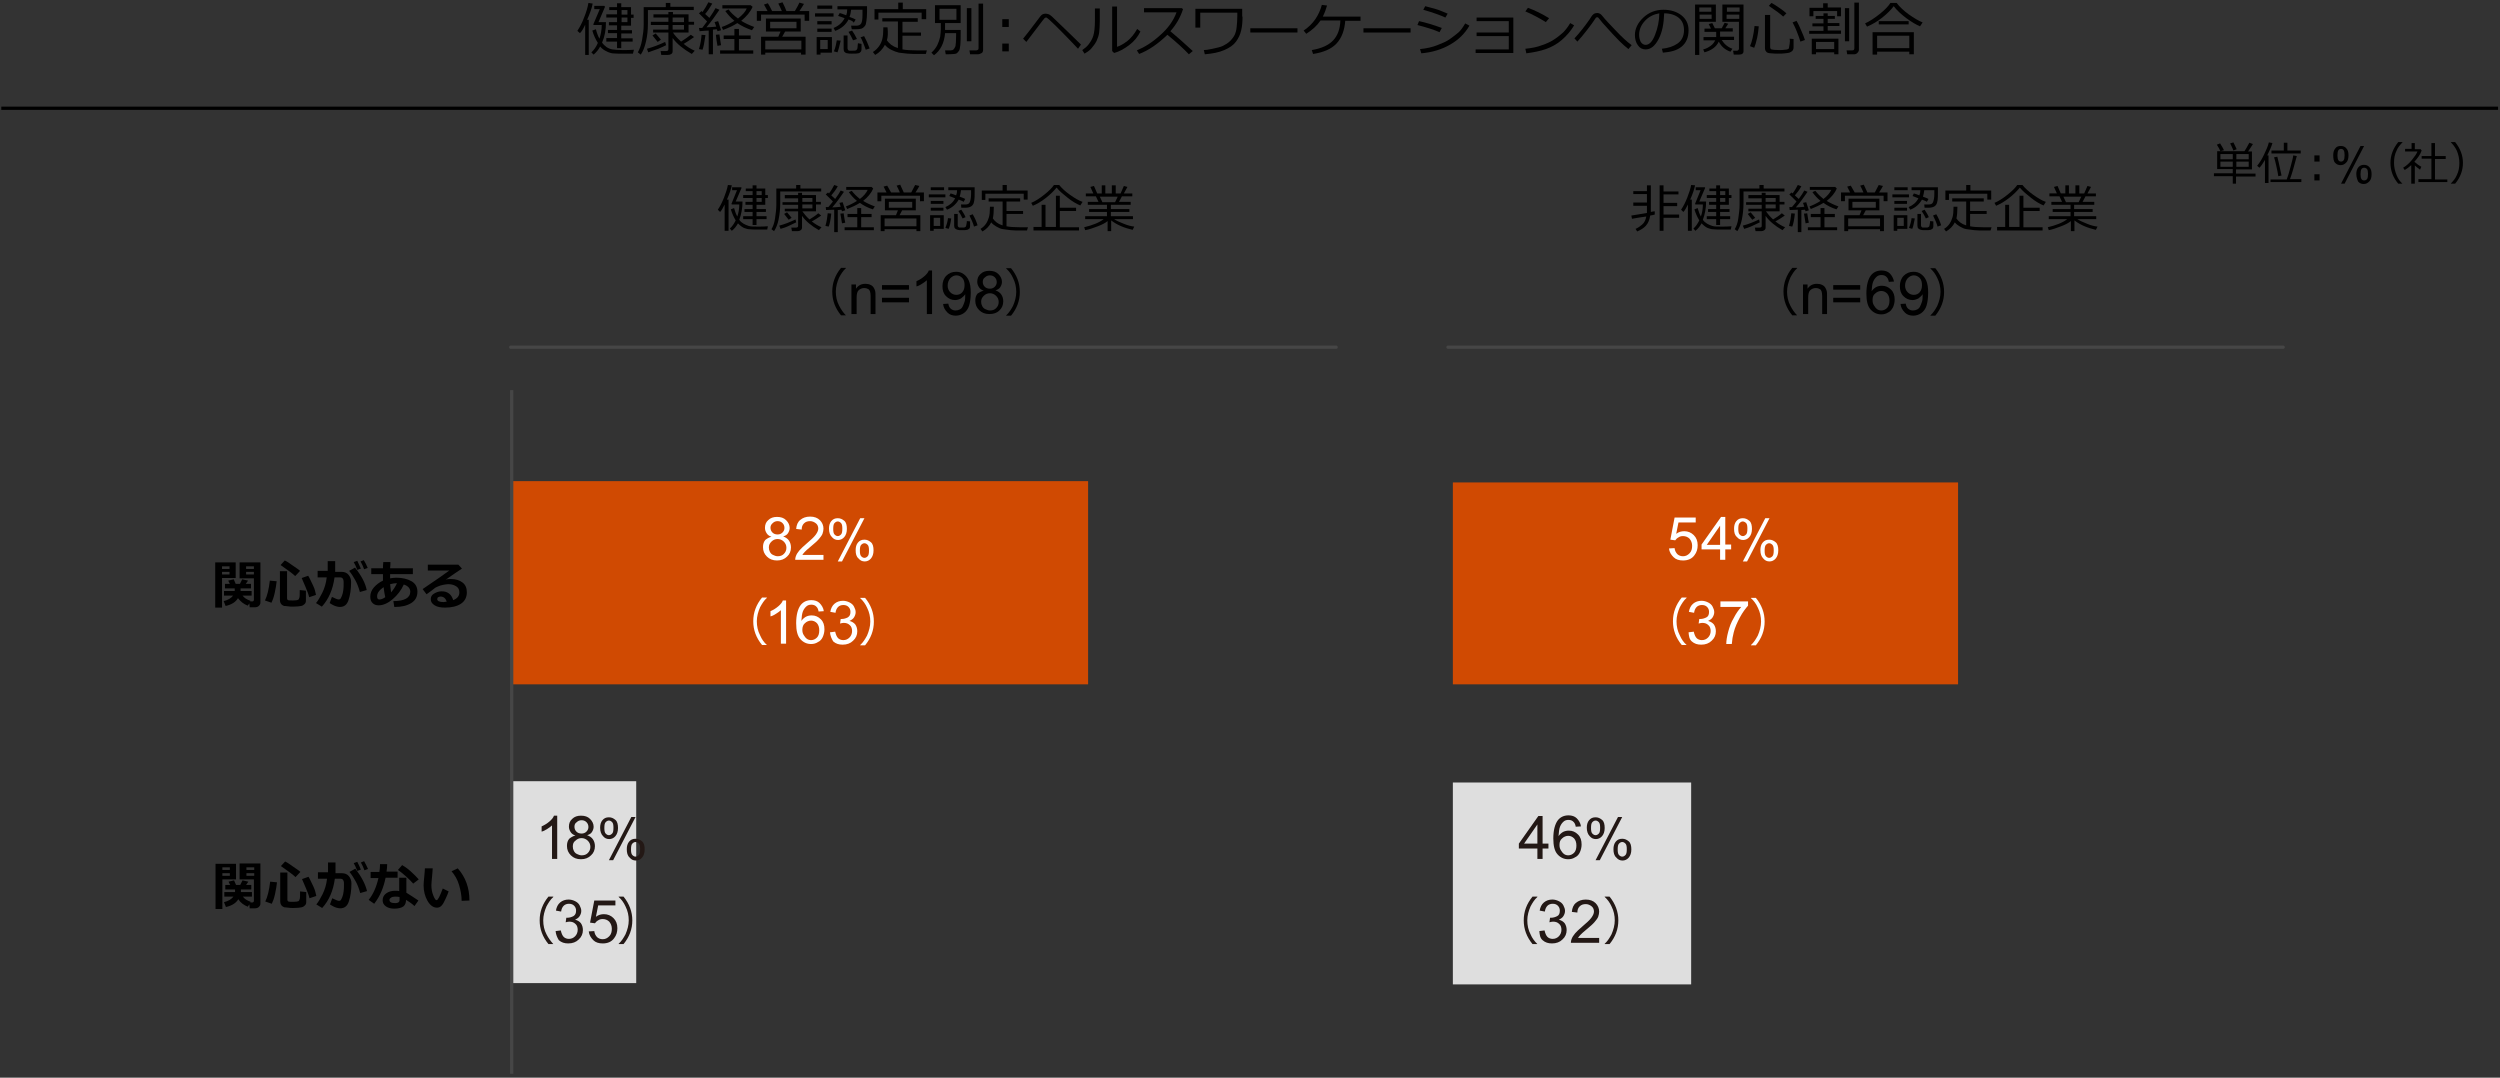
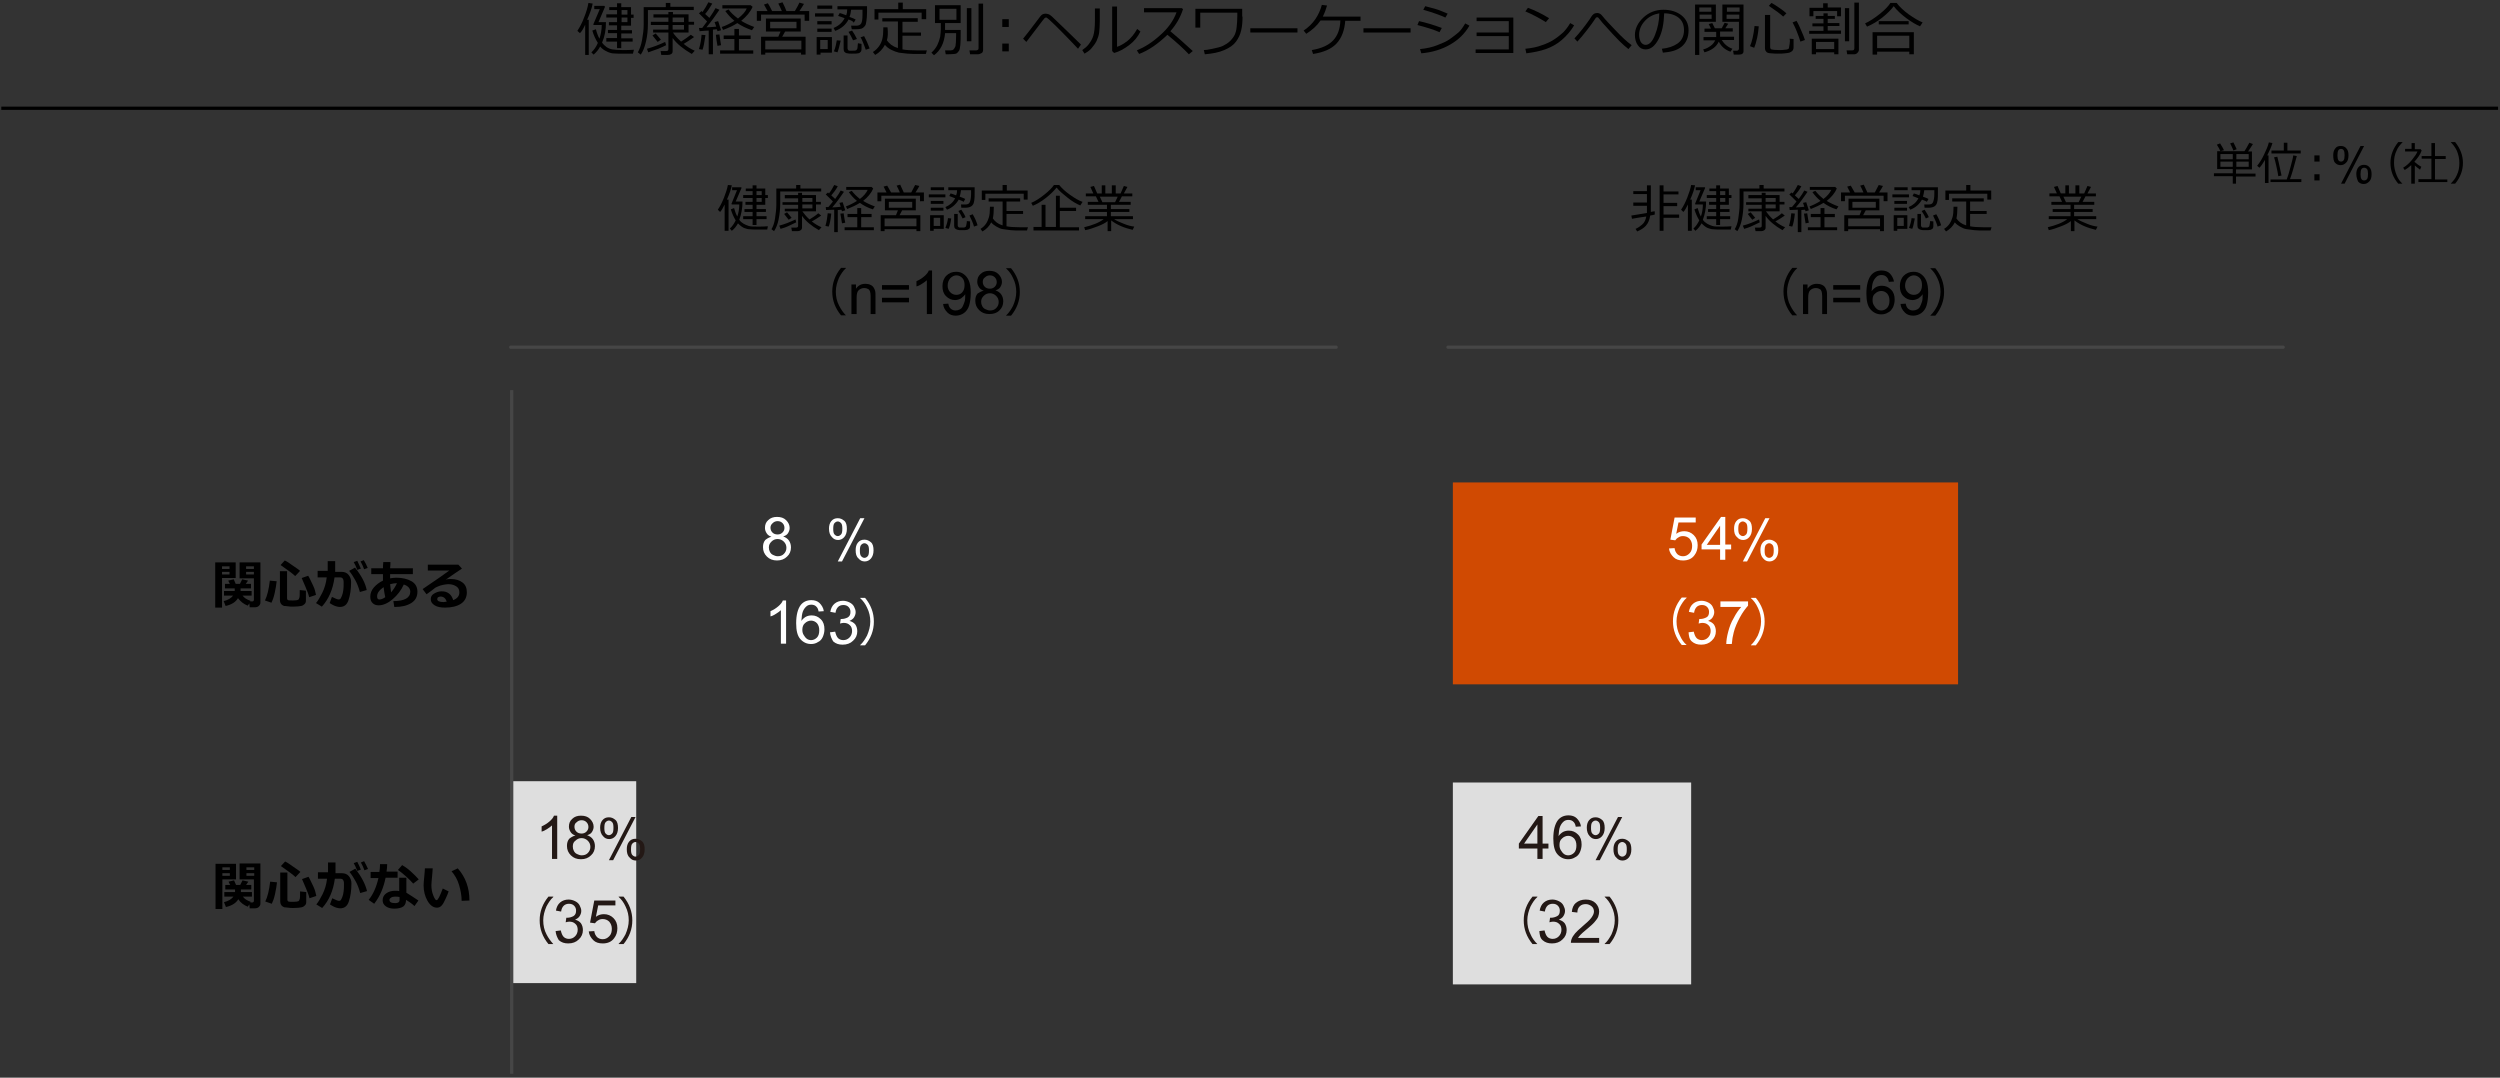
<svg xmlns="http://www.w3.org/2000/svg" version="1.1" x="0px" y="0px" viewBox="0 0 769 331.5" enable-background="new 0 0 769 331.5" xml:space="preserve">
  <rect x="0" y="0" width="769" height="331.5" fill="#333333" stroke="none" />
  <g id="下地">
</g>
  <g id="レイヤー_1">
</g>
  <g id="レイヤー_3">
    <g>
      <rect x="157.4" y="240.3" fill="#DEDEDE" width="38.3" height="62.1" />
    </g>
    <g>
-       <rect x="157.4" y="148" fill="#D04A02" width="177.3" height="62.5" />
-     </g>
+       </g>
    <g>
      <line fill="none" stroke="#464646" stroke-linejoin="round" stroke-miterlimit="10" x1="157.4" y1="120" x2="157.4" y2="330.3" />
    </g>
    <g>
      <rect x="446.9" y="240.7" fill="#DEDEDE" width="73.3" height="62.1" />
    </g>
    <g>
      <rect x="446.9" y="148.4" fill="#D04A02" width="155.4" height="62.1" />
    </g>
    <rect x="157.1" y="106.8" fill="none" stroke="#464646" stroke-miterlimit="10" width="230.7" height="0" />
    <polygon fill="none" stroke="#464646" stroke-linejoin="round" stroke-miterlimit="10" points="157.1,106.8 387.8,106.8 411,106.8    157.1,106.8  " />
-     <rect x="444.6" y="106.8" fill="none" stroke="#464646" stroke-miterlimit="10" width="230.7" height="0" />
    <polygon fill="none" stroke="#464646" stroke-linejoin="round" stroke-miterlimit="10" points="451.9,106.8 682.6,106.8    702.3,106.8 445.4,106.8  " />
    <g>
      <path d="M180,16.9V7.6c-0.5,1.1-1,2-1.6,2.6l-0.8-0.7c0.7-1.1,1.5-2.5,2.1-4.2c0.7-1.7,1.1-3.2,1.3-4.4l1.3,0.2    c-0.2,1.3-0.8,2.9-1.7,5h0.5v10.8H180z M182.6,16.8l-0.7-0.7c0.8-0.7,1.5-1.7,2-2.9c-0.7-1.1-1.3-2.4-1.7-3.8l1.1-0.4    c0.3,1.2,0.7,2.2,1.1,2.9c0.4-1.3,0.7-2.7,0.7-4.2h-2.5l-0.1-0.2l2-4.7h-1.7v-1h3.1l0.2,0.3l-2,4.7h2.3c0,2.4-0.4,4.5-1.2,6.3    c0.4,0.6,0.9,1,1.4,1.4c0.6,0.4,1.2,0.6,1.8,0.7s1.7,0.2,3.1,0.2c1.2,0,2.3,0,3.5-0.1l-0.3,1.2l-2.1,0c-0.9,0-1.7,0-2.5,0    c-0.8,0-1.4-0.1-1.8-0.1c-0.4-0.1-0.9-0.2-1.3-0.4s-0.9-0.4-1.3-0.7c-0.4-0.3-0.8-0.6-1.1-1C184.2,15.2,183.4,16.1,182.6,16.8z     M186.5,12.7v-1h3.3v-1.5H187v-1h2.8V7.8h-2.5v-1h2.5V5.4h-3.3v-1h3.3V3.1h-2.4V2.2h2.4V1h1.3v1.2h3v2.3h0.8v1h-0.8v2.4h-3v1.4    h3.3v1h-3.3v1.5h3.5v1h-3.5v2h-1.3v-2H186.5z M191.2,3.1v1.4h1.8V3.1H191.2z M191.2,5.4v1.4h1.8V5.4H191.2z" />
      <path d="M199.3,3.2v4c0,2.1-0.2,3.9-0.6,5.6c-0.4,1.7-0.9,3-1.6,4l-0.9-0.7c0.5-0.9,1-2.1,1.3-3.8s0.5-3.2,0.5-4.8V2.2h6.8V0.9    h1.4v1.2h7.2v1H199.3z M199.4,16.1L199,15c1.8-0.5,3.7-1.2,5.6-2.1l0.3,1c-0.4,0.2-1.2,0.6-2.4,1.1    C201.3,15.4,200.2,15.8,199.4,16.1z M205.4,16.9h-2l-0.2-1.2h1.7c0.5,0,0.7-0.2,0.7-0.6V10h-4.7V9.1h4.7V7.7h-5.4V6.7h5.4V5.4H201    V4.4h4.6V3.7h1.4v0.7h4.8v2.3h1.7v0.9h-1.7V10H207c0.5,0.8,1.3,1.7,2.5,2.8c1.1-0.7,2.1-1.4,3-2.1l1,0.7c-1.3,0.9-2.3,1.6-3.2,2.1    c1.1,0.9,2.2,1.6,3.4,2.1l-0.9,1c-2.6-1.5-4.6-3.1-5.9-4.9v4c0,0.4-0.1,0.7-0.4,0.9C206.2,16.8,205.9,16.9,205.4,16.9z     M202.3,12.9c-0.6-0.7-1.1-1.4-1.6-2l1-0.6c0.6,0.7,1.1,1.3,1.6,1.9L202.3,12.9z M206.9,5.4v1.4h3.5V5.4H206.9z M206.9,7.7v1.4    h3.5V7.7H206.9z" />
      <path d="M218,16.9V9.4c-0.6,0-1.6,0.1-2.8,0.2l-0.2-1h0.3l0.7,0c0.4-0.5,0.9-1.2,1.5-2c-0.3-0.3-1.1-1.1-2.5-2.5l0.8-0.7l0.3,0.3    c0.7-1,1.3-2,1.8-3l1.2,0.4c-0.7,1.2-1.4,2.3-2.2,3.2l1.3,1.2c0.9-1.3,1.5-2.2,1.9-3l1.2,0.5c-1.2,1.8-2.5,3.6-4,5.4    c0.8,0,1.8-0.1,3-0.2c-0.2-0.7-0.4-1.1-0.5-1.4l1.1-0.3c0.2,0.7,0.6,1.7,0.9,2.8l-1.1,0.3c0-0.1-0.1-0.3-0.2-0.6    c-0.3,0-0.7,0.1-1.2,0.1v7.6H218z M216.1,15.3l-1.1-0.2c0.5-1.6,0.7-3.1,0.8-4.4l1.2,0.1C216.7,13,216.4,14.5,216.1,15.3z     M220.7,14.1c-0.2-1.1-0.4-2.2-0.5-3.4c0.2,0,0.6-0.1,1.1-0.1c0.2,1.6,0.4,2.7,0.5,3.3L220.7,14.1z M221.5,16.5v-1h4.4v-3.5h-3.3    v-1.1h3.3v-2h1.4v2h3.6v1.1h-3.6v3.5h4.4v1H221.5z M226.8,7.1c-1.2,0.8-2.7,1.5-4.4,2.1L222,8.3c1.3-0.4,2.6-1.1,3.9-1.9    c-1.1-0.9-2-1.9-2.8-3l1-0.5c0.7,1,1.7,1.9,2.9,2.8c1.4-1.1,2.3-2.1,2.7-3.1h-7.5v-1h8.7l0.6,0.5c-0.7,1.6-1.9,3-3.5,4.3    c1.1,0.7,2.4,1.3,4,1.9l-0.7,1C229.6,8.7,228.1,8,226.8,7.1z" />
      <path d="M236.1,3.4l-1.1-2l1.2-0.4c0.4,0.6,0.8,1.4,1.3,2.4h3c-0.5-1.1-0.8-1.8-1.1-2.3l1.3-0.4c0.6,1.2,1,2.1,1.2,2.7h2.6    c0.6-1,1.1-1.9,1.4-2.6l1.4,0.4c-0.3,0.5-0.7,1.2-1.4,2.2h3v3h-1.4V4.5h-13.4v1.9h-1.3v-3H236.1z M246.5,16.2h-11.1v0.6h-1.3v-5.5    h5.3l0.7-1.6h-4.5v-4h10.7v4h-4.8l-0.9,1.6h7.2v5.5h-1.4V16.2z M235.4,15.2h11.1v-2.7h-11.1V15.2z M245,6.7h-8.1v2h8.1V6.7z" />
      <path d="M250.7,5.1v-1h5.7v1H250.7z M252.4,16.1v0.7h-1.2v-5.4h4.7v4.8H252.4z M251.4,2.7v-1h4.6v1H251.4z M251.4,7.5v-1h4.4v1    H251.4z M251.4,9.8v-1h4.4v1H251.4z M254.6,12.3h-2.3v2.8h2.3V12.3z M261,6c-0.8,1.6-2.2,2.8-4.1,3.5l-0.5-0.9    c1.5-0.6,2.7-1.6,3.4-3c-0.7-0.3-1.4-0.5-2-0.7l0.5-0.9c0.5,0.1,1.1,0.4,2,0.7c0.2-0.5,0.3-1.1,0.3-1.8h-3v-1h9.1l0,1.9    c0,1.1-0.1,2.1-0.2,2.7c-0.1,0.7-0.2,1.2-0.4,1.4c-0.2,0.3-0.4,0.5-0.7,0.7s-0.6,0.3-0.9,0.3c-0.3,0.1-0.8,0.1-1.5,0.1    c-0.3,0-0.7,0-1,0l-0.2-1.1c0,0,0.1,0,0.4,0l1.2,0c0.7,0,1.2-0.2,1.5-0.7c0.3-0.5,0.4-1.4,0.4-2.8c0-0.2,0-0.7,0-1.4h-3.5    c-0.1,0.8-0.2,1.5-0.5,2.2c0.9,0.3,1.5,0.6,1.9,0.8l-0.6,1C262.5,6.6,261.9,6.3,261,6z M257.6,16.1l-1.1-0.3    c0.5-1.1,0.7-2.3,0.9-3.4l1.2,0.1C258.2,14.2,257.9,15.4,257.6,16.1z M259.4,10.9h1.3v4c0,0.2,0.1,0.3,0.2,0.5    c0.1,0.1,0.2,0.2,0.4,0.2c0.1,0,0.4,0,0.7,0c0.7,0,1.1,0,1.3-0.1c0.1-0.1,0.2-0.2,0.3-0.3c0.1-0.1,0.2-0.4,0.2-0.9    c0-0.5,0.1-0.8,0.1-1l1.1,0.2v1.7c0,0.3-0.1,0.6-0.3,0.8c-0.2,0.2-0.4,0.4-0.8,0.4c-0.3,0.1-1,0.1-1.9,0.1c-0.5,0-1,0-1.3-0.1    c-0.4,0-0.7-0.2-0.9-0.4c-0.2-0.2-0.3-0.5-0.3-1V10.9z M262.4,12.4c-0.4-0.9-0.9-1.8-1.4-2.6l1.1-0.4c0.6,0.9,1.1,1.7,1.5,2.6    L262.4,12.4z M266.3,15.3c-0.1-0.4-0.4-1.1-0.7-1.9s-0.6-1.5-0.9-1.9l1.1-0.4c0.6,1.1,1.2,2.4,1.7,3.8L266.3,15.3z" />
      <path d="M272.8,12.4c0.8,1.1,1.8,1.9,3.2,2.3l0.2,0.1V6.6h-4.8V5.6h10.9v1.1h-4.7v3.3h5.7v1h-5.7v4.2c1.1,0.2,2.6,0.3,4.5,0.3    c0.6,0,1.6,0,3,0l-0.3,1.1h-1.5c-1.9,0-3.3,0-4.2-0.1s-1.7-0.2-2.6-0.3c-0.8-0.2-1.6-0.5-2.4-0.9s-1.4-0.9-1.9-1.5    c-0.7,1.3-1.7,2.4-3,3.1l-0.7-0.9c0.8-0.5,1.4-1.1,1.9-1.8c0.5-0.7,0.8-1.4,1-2.2c0.2-0.8,0.3-1.9,0.3-3.2V8.4h1.3    C273.2,10.2,273.1,11.5,272.8,12.4z M283.5,5.9v-2h-13.3V6H269V2.8h7.3v-2h1.4v2h7.2v3.1H283.5z" />
      <path d="M290.7,10.3c-0.3,3-1.4,5.2-3.4,6.7l-0.8-0.8c0.8-0.7,1.4-1.5,1.8-2.3s0.7-1.7,0.9-2.6c0.1-0.9,0.2-1.7,0.2-2.3V7.1h-1.8    V1.6h7.9v5.5h-4.8v2.1h4.8V10c0,1.6,0,2.9-0.1,3.8s-0.2,1.5-0.4,1.8c-0.2,0.3-0.4,0.5-0.6,0.7s-0.6,0.3-0.9,0.3s-1,0.1-2,0.1    c-0.3,0-0.5,0-0.6,0l-0.2-1.2h1.7c0.4,0,0.7-0.1,0.9-0.3s0.4-0.5,0.6-1c0.1-0.5,0.2-1.6,0.2-3.5v-0.5H290.7z M294.2,2.7H289v3.4    h5.2V2.7z M297.4,12.7V2.5h1.4v10.2H297.4z M300.8,16.7h-2.4l-0.2-1.2h2.1c0.2,0,0.4-0.1,0.5-0.2c0.2-0.1,0.2-0.3,0.2-0.5V1.1h1.4    v14.2c0,0.4-0.1,0.8-0.4,1C301.6,16.5,301.2,16.7,300.8,16.7z" />
      <path d="M310.3,8.3h-2V5.9h2V8.3z M310.3,15.8h-2v-2.4h2V15.8z" />
      <path d="M332.5,13.7l-0.9,1.3c-1.6-1.7-3.3-3.5-5.1-5.3s-3-3-3.6-3.5c-0.6-0.5-0.9-0.8-1-0.8c-0.1,0-0.1,0-0.2,0    c-0.1,0-0.3,0.1-0.4,0.2s-1,1.2-2.4,3.1l-3.2,4.2l-1-1c0.4-0.5,1-1.2,1.6-2l3.8-5c0.2-0.2,0.4-0.4,0.6-0.5s0.6-0.2,0.9-0.2    s0.7,0.1,1,0.2c0.3,0.1,0.6,0.4,1,0.7l2.5,2.4C327.4,8.7,329.5,10.8,332.5,13.7z" />
      <path d="M338.3,6.6c0,1.4-0.1,2.5-0.2,3.4c-0.1,0.9-0.4,1.7-0.8,2.6c-0.4,0.8-1,1.6-1.6,2.3s-1.4,1.2-2.1,1.6l-0.7-1.1    c0.7-0.5,1.4-1,2-1.8s1.1-1.6,1.4-2.6s0.5-2.6,0.5-4.6V2.6h1.5V6.6z M350.8,9.7c-0.8,1.6-1.9,3-3.5,4.2c-1.6,1.2-3.1,2-4.6,2.4    l-0.6-0.6V2h1.5v12.4c1-0.3,2-0.9,3.2-1.8c1.1-0.9,2.1-2.1,3-3.7L350.8,9.7z" />
      <path d="M366.9,15.7l-1.2,1c-1.6-1.7-3.8-3.7-6.6-6c-2.9,2.8-5.8,4.8-8.7,5.9l-0.7-1.1c2.4-1,4.8-2.5,7.2-4.7c2.4-2.1,4.1-4.5,5-7    h-10V2.5h11.6l0.4,0.3c-0.8,2.5-2.1,4.8-3.9,6.8C361.8,11.1,364.1,13.1,366.9,15.7z" />
      <path d="M382.2,5.1c0,1.5-0.1,2.9-0.4,4.2s-0.8,2.4-1.6,3.5s-2,1.9-3.6,2.6c-1.6,0.7-3.6,1.1-6,1.3l-0.3-1.3    c0.5,0,1.4-0.1,2.7-0.4s2.4-0.5,3.2-0.9s1.6-0.9,2.2-1.5s1.1-1.3,1.4-1.9c0.3-0.7,0.5-1.4,0.6-2.4c0.1-0.9,0.2-2.1,0.2-3.5V3.9    h-11.4v4.6h-1.5V2.7h14.4V5.1z" />
      <path d="M399.1,10h-14.5V8.7h14.5V10z" />
      <path d="M413.8,6.3c-0.2,3-1.1,5.4-2.7,7.1s-4,2.7-7.2,3.2l-0.4-1.2c3-0.5,5.2-1.5,6.6-3c1.4-1.5,2.1-3.5,2.2-6.1h-6.1    c-1.1,1.6-2.5,2.9-4.4,4.1l-0.8-1c1.5-1,2.7-2.2,3.6-3.5s1.6-2.9,2-4.4l1.6,0.2c-0.3,1.1-0.7,2.2-1.3,3.4h11.6v1.3H413.8z" />
      <path d="M433.9,10h-14.5V8.7h14.5V10z" />
      <path d="M443.5,8.6l-0.7,1.3c-1.8-0.8-4.1-1.5-6.8-2.2l0.5-1.2C438.4,6.9,440.8,7.6,443.5,8.6z M452,7.9c-1.4,2.4-3.3,4.3-5.9,5.8    c-2.6,1.5-5.5,2.4-8.9,2.7l-0.4-1.3c2-0.2,3.8-0.6,5.3-1.2s2.8-1.1,3.9-1.9s1.9-1.4,2.6-2s1.4-1.6,2.1-2.8L452,7.9z M445.3,4.2    l-0.7,1.2c-1.5-0.7-3.7-1.5-6.8-2.4l0.6-1.1c0.8,0.2,1.9,0.5,3.3,0.9S444.2,3.8,445.3,4.2z" />
      <path d="M465.5,16.3h-11.6v-1.1h10.2v-4.1h-9.9V10h9.9V6.5h-9.9V5.4h11.3V16.3z" />
      <path d="M484.2,7.8c-1,1.7-2.3,3.2-3.8,4.5s-3.2,2.2-4.9,2.8c-1.7,0.6-3.7,1-6,1.3l-0.3-1.4c1.9-0.2,3.6-0.5,5.1-1.1    c1.5-0.5,2.8-1.1,3.8-1.8c1.1-0.7,1.9-1.4,2.7-2.1c0.7-0.7,1.5-1.7,2.2-2.9L484.2,7.8z M476.5,5.6l-1,1.2    c-2.1-1.3-4.2-2.4-6.3-3.3l0.8-1.1C472.2,3.2,474.4,4.3,476.5,5.6z" />
      <path d="M501.9,13.9l-1,1.2c-1-0.8-1.9-1.6-2.8-2.5c-0.9-0.9-2.6-2.7-5.1-5.5l-1.3-1.6c-0.1-0.1-0.2-0.2-0.4-0.2    c-0.2,0-0.4,0.1-0.5,0.3c-0.7,1.1-1.6,2.3-2.6,3.6c-1,1.3-2,2.5-3,3.6l-0.9-1c1.5-1.6,3.1-3.6,4.7-5.9c0.4-0.6,0.6-1,0.8-1.2    c0.2-0.2,0.4-0.4,0.6-0.5S491,4,491.3,4c0.6,0,1.1,0.3,1.5,0.8c1.1,1.4,2.6,2.9,4.3,4.7S500.4,12.8,501.9,13.9z" />
      <path d="M511.5,16.2l-0.3-1.2c1.9-0.2,3.5-0.7,4.8-1.6s2-2.3,2-4.1c0-1.6-0.5-2.9-1.6-3.8c-1.1-0.9-2.6-1.4-4.5-1.4    c-0.1,3.2-0.6,5.8-1.7,7.9s-2.4,3.2-4,3.2c-1,0-1.8-0.4-2.4-1.3c-0.6-0.8-0.9-1.9-0.9-3.1c0-2,0.9-3.8,2.6-5.4    c1.7-1.6,3.8-2.4,6.2-2.4c2.2,0,4.1,0.6,5.5,1.7c1.4,1.1,2.2,2.6,2.2,4.6c0,2.2-0.7,3.9-2.2,5.1S513.8,16,511.5,16.2z M510.4,4.1    c-1.7,0.3-3.2,1-4.4,2.3s-1.8,2.7-1.8,4.3c0,0.9,0.2,1.6,0.5,2.2c0.4,0.6,0.9,0.9,1.5,0.9c1.1,0,2.1-1,2.9-3.1    C509.9,8.7,510.4,6.4,510.4,4.1z" />
      <path d="M522.7,6.7v10.2h-1.3V1.4h6.4v5.3H522.7z M522.7,3.6h3.7V2.3h-3.7V3.6z M526.5,4.5h-3.7v1.3h3.7V4.5z M528.7,12.8    c-0.8,1.7-2.3,2.7-4.4,3.3l-0.4-0.9c0.9-0.2,1.6-0.6,2.3-1.1c0.7-0.5,1.1-1.1,1.4-1.7h-3.6v-1h3.9V9.8h-3.6v-1h2l-0.7-1.4l1.1-0.3    l0.8,1.6h2.1l0.9-1.7l1.1,0.3l-0.9,1.4h2.3v1h-3.9v1.6h4.3v1h-3.8c0.8,1.3,1.9,2.2,3.3,2.7l-0.6,0.9    C530.8,15.4,529.5,14.4,528.7,12.8z M534.9,16.8h-1.6l-0.2-1.2h1.2c0.2,0,0.3-0.1,0.4-0.2s0.2-0.2,0.2-0.4V6.7h-5.1V1.4h6.5v14.1    C536.4,16.4,535.9,16.8,534.9,16.8z M531.2,3.6h3.9V2.3h-3.9V3.6z M535,4.5h-3.9v1.3h3.9V4.5z" />
      <path d="M539.6,14.7l-1.3-0.5c0.6-1.3,1.1-3.4,1.4-6.2l1.3,0.1c-0.1,0.9-0.2,2.1-0.5,3.5C540.2,13,539.9,14,539.6,14.7z     M543.1,4.6h1.4v9.8c0,0.4,0.1,0.7,0.4,0.8c0.3,0.1,1.1,0.2,2.4,0.2c0.7,0,1.2,0,1.7-0.1c0.5,0,0.8-0.1,1-0.2s0.3-0.2,0.3-0.4    s0.1-0.5,0.2-1.2s0.1-1.2,0-1.6l1.2,0.1v2.7c0,0.3-0.1,0.5-0.2,0.7s-0.3,0.4-0.5,0.5s-0.4,0.2-0.6,0.3s-0.7,0.1-1.3,0.2    s-1.4,0.1-2.2,0.1c-0.6,0-1.3,0-2.1-0.1c-0.8,0-1.3-0.2-1.5-0.5c-0.3-0.3-0.4-0.7-0.4-1.2V4.6z M548.5,5.1    c-0.7-0.7-2.2-1.8-4.4-3.3l0.8-0.9c0.6,0.3,1.4,0.8,2.4,1.5s1.7,1.2,2.2,1.7L548.5,5.1z M553.8,12.8c-0.2-0.8-0.6-1.8-1.1-3.1    s-1-2.2-1.3-2.8l1.2-0.5c0.5,0.8,1,1.9,1.5,3.1c0.6,1.3,0.9,2.2,1.1,2.8L553.8,12.8z" />
      <path d="M556.5,10.5v-1h4.4V8.1h-3.4V7.2h3.4V5.8h-2.4V4.9h2.4V4.1h1.3v0.8h2.2v0.9h-2.2v1.3h3.6v0.9h-3.6v1.4h4.1v1H556.5z     M565.1,5V3.4h-7.3V5h-1.2V2.4h4.2V1h1.4v1.3h4.1V5H565.1z M564.2,16.1h-5.6v0.6h-1.3v-4.8h8.2v4.8h-1.3V16.1z M558.6,15.1h5.6    v-2.2h-5.6V15.1z M567.5,12.6V2.5h1.3v10.2H567.5z M570.3,16.7h-2.1l-0.2-1.2h1.7c0.5,0,0.7-0.2,0.7-0.7v-14h1.4v14.5    c0,0.4-0.2,0.7-0.5,1C571,16.6,570.7,16.7,570.3,16.7z" />
      <path d="M590.6,8.1c-1.2-0.5-2.7-1.4-4.2-2.5c-1.6-1.2-2.9-2.4-3.9-3.7c-0.8,1.1-2,2.3-3.5,3.5c-1.5,1.2-3.1,2.1-4.7,2.8l-0.6-1    c1.5-0.7,3-1.7,4.5-2.9c1.5-1.2,2.6-2.3,3.3-3.4h1.9c0.9,1.2,2.2,2.4,3.7,3.5c1.6,1.1,3,2,4.3,2.5L590.6,8.1z M587.3,15.9h-9.9    v0.9H576V9.9h12.7v6.8h-1.4V15.9z M577.4,14.8h9.9V11h-9.9V14.8z M587.1,7.5h-9.2V6.5h9.2V7.5z" />
    </g>
    <g>
      <g>
        <path d="M686.8,56.4v-2.2H681v-0.9h5.8v-1.3H682v-5.5h8.4c0.3-0.4,0.8-1.3,1.5-2.6l1.1,0.4c-0.5,0.8-1,1.6-1.5,2.3h1.2v5.5h-4.9     v1.3h6v0.9h-6v2.2H686.8z M683,46.5c-0.2-0.5-0.6-1.2-1.1-2l1-0.4c0.6,1,1,1.6,1.2,2.1L683,46.5z M686.8,49v-1.6H683V49H686.8z      M686.8,51.3v-1.6H683v1.6H686.8z M687,46.3c-0.2-0.5-0.5-1.2-1-2.2l1-0.3c0.3,0.5,0.6,1.3,1,2.1L687,46.3z M687.9,47.4V49h3.8     v-1.6H687.9z M687.9,49.7v1.6h3.8v-1.6H687.9z" />
        <path d="M696.7,56.4v-7.2c-0.6,1-1.1,1.8-1.7,2.4l-0.7-0.6c0.8-1,1.5-2.1,2.1-3.4s1.2-2.5,1.5-3.8l1.1,0.2     c-0.3,1.1-0.9,2.4-1.6,3.8h0.4v8.5H696.7z M698.4,56.1v-0.9h5c0.3-0.8,0.7-2,1.1-3.6c0.4-1.6,0.8-2.8,0.9-3.8l1.1,0.2     c-0.8,3.1-1.5,5.5-2.1,7.1h3.5v0.9H698.4z M698.7,47.2v-0.9h3.8v-2.4h1.1v2.4h4.1v0.9H698.7z M700.8,54.2     c-0.1-0.8-0.3-1.8-0.6-3.1c-0.3-1.3-0.5-2.2-0.7-2.7l1-0.2c0.2,0.6,0.6,2.5,1.3,5.8L700.8,54.2z" />
        <path d="M713.5,49.7h-1.6v-1.9h1.6V49.7z M713.5,55.5h-1.6v-1.9h1.6V55.5z" />
        <path d="M717.7,47.7c0-0.8,0.2-1.5,0.6-2c0.4-0.6,1-0.8,1.7-0.8c0.7,0,1.3,0.2,1.7,0.7c0.5,0.5,0.7,1.2,0.7,2.2     c0,0.9-0.2,1.7-0.7,2.2s-1,0.8-1.7,0.8c-0.7,0-1.2-0.2-1.7-0.7S717.7,48.7,717.7,47.7z M720.1,45.8c-0.3,0-0.6,0.1-0.8,0.4     s-0.3,0.8-0.3,1.6c0,0.7,0.1,1.2,0.3,1.5c0.2,0.3,0.5,0.4,0.8,0.4c0.3,0,0.6-0.1,0.8-0.4s0.3-0.8,0.3-1.6c0-0.7-0.1-1.2-0.3-1.5     S720.4,45.8,720.1,45.8z M720.1,56.5l6-11.6h1.1l-6,11.6H720.1z M724.8,53.5c0-0.8,0.2-1.5,0.6-2c0.4-0.5,1-0.8,1.7-0.8     c0.7,0,1.3,0.2,1.7,0.7c0.5,0.5,0.7,1.2,0.7,2.2c0,0.9-0.2,1.7-0.7,2.2s-1,0.8-1.7,0.8c-0.7,0-1.2-0.2-1.7-0.7     C725.1,55.3,724.8,54.5,724.8,53.5z M727.2,51.6c-0.3,0-0.6,0.1-0.8,0.4c-0.2,0.3-0.3,0.8-0.3,1.6c0,0.7,0.1,1.2,0.3,1.5     c0.2,0.3,0.5,0.4,0.8,0.4c0.3,0,0.6-0.1,0.9-0.4c0.2-0.3,0.3-0.8,0.3-1.6c0-0.7-0.1-1.2-0.3-1.5     C727.8,51.7,727.5,51.6,727.2,51.6z" />
        <path d="M739,56.5h-1.3c-1.6-1.9-2.4-4-2.4-6.4c0-2.3,0.8-4.4,2.4-6.4h1.3v0.1c-0.7,0.7-1.4,1.5-1.8,2.5     c-0.6,1.2-0.8,2.4-0.8,3.8c0,1.3,0.3,2.6,0.8,3.8C737.6,54.9,738.2,55.8,739,56.5L739,56.5z" />
        <path d="M741.7,56.4v-5.6c-0.7,0.6-1.3,1.1-2,1.5l-0.5-0.7c1-0.6,1.9-1.4,2.7-2.4s1.4-1.8,1.7-2.6h-3.8v-0.8h2V44h1v1.9h1.8     l0.3,0.4c-0.4,1.2-1.2,2.3-2.2,3.4v0.1c0.6,0.5,1.2,1,2.1,1.5l-0.4,0.9c-0.6-0.4-1.1-0.9-1.6-1.3v5.6H741.7z M743.9,56v-0.9h4     v-6.3h-3V48h3v-4h1.1v4h3.3v0.9h-3.3v6.3h3.8V56H743.9z" />
        <path d="M757.6,50.1c0,2.3-0.8,4.5-2.4,6.4h-1.3v-0.1c0.7-0.7,1.4-1.5,1.8-2.5c0.6-1.2,0.8-2.4,0.8-3.8c0-1.3-0.3-2.6-0.8-3.8     c-0.5-1-1.1-1.8-1.8-2.5v-0.1h1.3C756.8,45.7,757.6,47.8,757.6,50.1z" />
      </g>
    </g>
    <g>
      <g>
        <path d="M72.5,177.8h-4.2v9.1h-2.1V173h6.3V177.8z M70.6,175v-0.8h-2.3v0.8H70.6z M70.6,176.7v-0.8h-2.3v0.8H70.6z M73.2,184     c-0.7,1.2-2,2-3.8,2.4l-0.6-1.5c1.3-0.3,2.3-0.9,2.9-1.7h-2.8v-1.4h3.3l0-0.8h-3v-1.4h1.5l-0.5-1l1.7-0.4l0.6,1.4h1.3l0.7-1.4     l1.8,0.4l-0.7,1h1.6v1.4H74l0,0.8h3.4v1.4h-2.8c0.5,0.7,1.3,1.2,2.4,1.6L77,185h0.6c0.1,0,0.2,0,0.3-0.1s0.2-0.2,0.2-0.3v-6.7     h-4.4V173h6.4v12.4c0,0.4-0.2,0.7-0.5,1s-0.8,0.4-1.2,0.4h-1.6l-0.1-1.2l-0.5,0.7C74.9,185.8,74,185,73.2,184z M75.7,175h2.4     v-0.8h-2.4V175z M78.1,175.9h-2.4v0.8h2.4V175.9z" />
        <path d="M85.1,178.8c-0.1,1-0.3,2.2-0.6,3.6s-0.7,2.4-1,3l-2-0.7c0.7-1.4,1.2-3.5,1.5-6.1L85.1,178.8z M94.1,184.7     c0,0.5-0.1,0.8-0.4,1.1s-0.6,0.5-1.1,0.6s-1.3,0.2-2.5,0.2c-0.5,0-1,0-1.6-0.1s-1-0.1-1.1-0.1s-0.4-0.2-0.6-0.3s-0.4-0.4-0.5-0.6     s-0.2-0.5-0.2-0.9v-8.9h2.2v8.4c0,0.2,0.1,0.4,0.3,0.5s0.8,0.1,1.6,0.1c0.8,0,1.3-0.1,1.5-0.2s0.3-0.4,0.4-0.7s0.1-1.1,0.1-2.3     l1.9,0.2V184.7z M92.3,175.6l-1.5,1.6c-0.7-0.7-2.2-1.8-4.5-3.4l1.3-1.4c0.7,0.3,1.5,0.9,2.5,1.6S91.9,175.2,92.3,175.6z      M97.2,183l-2.1,0.7c-0.2-0.9-0.6-1.9-1.1-3.1s-0.9-2.1-1.2-2.8l2-0.7c0.5,0.8,0.9,1.8,1.5,3S97,182.2,97.2,183z" />
        <path d="M103.1,174.7c0,0.3,0,0.7,0,1.2h2c0.9,0,1.6,0.3,2.1,0.9s0.8,1.3,0.8,2.2c0,2.3-0.3,4.1-0.8,5.6s-1.4,2.1-2.7,2.1     c-0.4,0-0.7-0.1-1.1-0.2s-1.1-0.4-2-1l0.7-1.9c1,0.5,1.7,0.8,2.1,0.8c0.2,0,0.4-0.1,0.5-0.2s0.3-0.5,0.5-1s0.3-1,0.4-1.7     s0.1-1.3,0.1-2.1c0-0.5,0-0.9-0.1-1.1s-0.2-0.4-0.3-0.5s-0.4-0.2-0.6-0.2h-1.8c-0.5,3.7-1.8,6.7-3.9,9l-1.8-1.1     c0.6-0.7,1.2-1.7,1.9-3.1s1.2-3,1.4-4.8h-2.8v-2h3.1l0-3h2.3V174.7z M112.8,181.5l-2.1,0.6c-0.4-1.5-0.9-2.7-1.4-3.6     s-1.1-1.9-1.9-2.9l1.8-1C111.2,177.1,112.4,179.4,112.8,181.5z M111,174.9l-1.1,0.4c-0.4-1.1-0.8-1.9-1.1-2.4l1.1-0.4     C110.3,173.4,110.7,174.2,111,174.9z M113.1,174.7l-1.1,0.4c-0.3-0.9-0.7-1.7-1.1-2.4l1-0.4C112.4,173.1,112.8,173.9,113.1,174.7     z" />
        <path d="M121.3,186.8l-0.3-1.9c3.4,0,5.2-1,5.2-2.9c0-1-0.7-1.8-2-2.2c-0.8,1.8-2,3.3-3.4,4.5s-2.9,1.9-4.3,1.9     c-0.8,0-1.4-0.2-1.9-0.7s-0.7-1.1-0.7-2c0-1,0.4-2,1.1-2.8s1.7-1.6,2.8-2.1c0-0.4,0-1.1,0-2h-3.6v-1.8h3.6c0-0.4,0-1,0.1-1.9h2.2     c0,0.5,0,1.1-0.1,1.9h7v1.8H120c0,0.5,0,1,0,1.3c0.6-0.1,1.3-0.2,1.9-0.2c1.9,0,3.5,0.4,4.7,1.1s1.8,1.8,1.8,3.2     c0,1.5-0.6,2.7-1.9,3.5s-2.9,1.2-5,1.2H121.3z M118,180.6c-1.3,0.9-2,1.8-2,2.8c0,0.7,0.2,1,0.7,1c0.5,0,1.1-0.2,1.8-0.7     C118.3,182.7,118.1,181.7,118,180.6z M122.1,179.4c-0.1,0-0.1,0-0.2,0c-0.5,0-1.1,0.1-1.9,0.3c0.1,0.9,0.2,1.7,0.3,2.5     C121,181.4,121.6,180.5,122.1,179.4z" />
        <path d="M139.4,184.6c1.3-0.5,1.9-1.3,1.9-2.4c0-0.8-0.3-1.4-0.9-1.8s-1.4-0.7-2.4-0.7h-0.2c-0.4,0-0.9,0.1-1.5,0.2     s-1.1,0.3-1.6,0.5s-0.9,0.4-1.2,0.7s-1.1,0.8-2.3,1.7l-1.2-1.6c4.3-2.9,7-4.8,8.2-5.7h-6.6v-1.8h9.4l1.1,1.2     c-1.1,0.7-2.8,1.9-5,3.4c0.6-0.2,1.2-0.2,1.6-0.2c1.5,0,2.7,0.4,3.6,1.1s1.3,1.7,1.3,3c0,1.5-0.6,2.7-1.8,3.5s-2.9,1.2-4.9,1.2     c-1.3,0-2.4-0.2-3.2-0.7s-1.2-1.1-1.2-1.9c0-0.7,0.3-1.3,1-1.7s1.4-0.7,2.2-0.7C137.6,181.8,138.9,182.8,139.4,184.6z      M137.4,185.1c-0.3-1.1-1-1.6-1.9-1.6c-0.3,0-0.5,0.1-0.7,0.2s-0.3,0.3-0.3,0.6c0,0.6,0.7,0.9,2,0.9     C136.8,185.1,137.1,185.1,137.4,185.1z" />
      </g>
    </g>
    <g>
      <g>
        <path d="M72.6,270.5h-4.2v9.1h-2.1v-13.9h6.3V270.5z M70.7,267.6v-0.8h-2.3v0.8H70.7z M70.7,269.4v-0.8h-2.3v0.8H70.7z      M73.3,276.6c-0.7,1.2-2,2-3.8,2.4l-0.6-1.5c1.3-0.3,2.3-0.9,2.9-1.7H69v-1.4h3.3l0-0.8h-3v-1.4h1.5l-0.5-1l1.7-0.4l0.6,1.4h1.3     l0.7-1.4l1.8,0.4l-0.7,1h1.6v1.4h-3.2l0,0.8h3.4v1.4h-2.8c0.5,0.7,1.3,1.2,2.4,1.6l-0.1,0.2h0.6c0.1,0,0.2,0,0.3-0.1     s0.2-0.2,0.2-0.3v-6.7h-4.4v-4.9h6.4V278c0,0.4-0.2,0.7-0.5,1s-0.8,0.4-1.2,0.4h-1.6l-0.1-1.2l-0.5,0.7     C75,278.4,74,277.7,73.3,276.6z M75.8,267.6h2.4v-0.8h-2.4V267.6z M78.2,268.6h-2.4v0.8h2.4V268.6z" />
        <path d="M85.2,271.4c-0.1,1-0.3,2.2-0.6,3.6s-0.7,2.4-1,3l-2-0.7c0.7-1.4,1.2-3.5,1.5-6.1L85.2,271.4z M94.2,277.4     c0,0.5-0.1,0.8-0.4,1.1s-0.6,0.5-1.1,0.6s-1.3,0.2-2.5,0.2c-0.5,0-1,0-1.6-0.1s-1-0.1-1.1-0.1s-0.4-0.2-0.6-0.3s-0.4-0.4-0.5-0.6     s-0.2-0.5-0.2-0.9v-8.9h2.2v8.4c0,0.2,0.1,0.4,0.3,0.5s0.8,0.1,1.6,0.1c0.8,0,1.3-0.1,1.5-0.2s0.3-0.4,0.4-0.7s0.1-1.1,0.1-2.3     l1.9,0.2V277.4z M92.4,268.2l-1.5,1.6c-0.7-0.7-2.2-1.8-4.5-3.4l1.3-1.4c0.7,0.3,1.5,0.9,2.5,1.6S92,267.8,92.4,268.2z      M97.3,275.6l-2.1,0.7c-0.2-0.9-0.6-1.9-1.1-3.1s-0.9-2.1-1.2-2.8l2-0.7c0.5,0.8,0.9,1.8,1.5,3S97.1,274.9,97.3,275.6z" />
        <path d="M103.2,267.4c0,0.3,0,0.7,0,1.2h2c0.9,0,1.6,0.3,2.1,0.9s0.8,1.3,0.8,2.2c0,2.3-0.3,4.1-0.8,5.6s-1.4,2.1-2.7,2.1     c-0.4,0-0.7-0.1-1.1-0.2s-1.1-0.4-2-1l0.7-1.9c1,0.5,1.7,0.8,2.1,0.8c0.2,0,0.4-0.1,0.5-0.2s0.3-0.5,0.5-1s0.3-1,0.4-1.7     s0.1-1.3,0.1-2.1c0-0.5,0-0.9-0.1-1.1s-0.2-0.4-0.3-0.5s-0.4-0.2-0.6-0.2H103c-0.5,3.7-1.8,6.7-3.9,9l-1.8-1.1     c0.6-0.7,1.2-1.7,1.9-3.1s1.2-3,1.4-4.8h-2.8v-2h3.1l0-3h2.3V267.4z M112.9,274.1l-2.1,0.6c-0.4-1.5-0.9-2.7-1.4-3.6     s-1.1-1.9-1.9-2.9l1.8-1C111.2,269.7,112.4,272,112.9,274.1z M111,267.5l-1.1,0.4c-0.4-1.1-0.8-1.9-1.1-2.4l1.1-0.4     C110.4,266,110.7,266.8,111,267.5z M113.2,267.3l-1.1,0.4c-0.3-0.9-0.7-1.7-1.1-2.4l1-0.4C112.5,265.8,112.9,266.6,113.2,267.3z" />
        <path d="M119.1,265.8c0,0.8-0.1,1.6-0.2,2.3h3.4v1.9h-3.7c-0.6,3-1.7,5.7-3.5,8l-1.7-1.2c1.4-1.7,2.4-4,3-6.7H114v-1.9h2.7     c0.1-0.7,0.2-1.5,0.2-2.4L119.1,265.8z M128.7,277l-1.2,1.7c-1-0.9-1.9-1.5-2.6-1.9c0,0.9-0.3,1.6-0.8,2s-1.5,0.7-2.8,0.7     c-1,0-1.9-0.2-2.6-0.7s-1-1.1-1-1.9c0-0.9,0.4-1.6,1.1-2.1s1.6-0.8,2.7-0.8c0.5,0,0.9,0,1.3,0.1v-4.1h2.2v4.6     C126,275.2,127.2,276,128.7,277z M122.8,275.9c-0.4-0.1-0.9-0.1-1.3-0.1c-0.5,0-0.9,0.1-1.2,0.3s-0.5,0.4-0.5,0.7     c0,0.7,0.6,1,1.8,1c0.8,0,1.3-0.3,1.3-0.9V275.9z M128.8,270.5l-1.7,1.3c-0.5-0.6-1.3-1.4-2.3-2.3s-1.8-1.5-2.4-1.9l1.3-1.5     c0.7,0.4,1.6,1,2.6,1.9S128.2,269.8,128.8,270.5z" />
        <path d="M138,274.2c-0.2,0.7-0.6,1.5-1,2.4s-0.8,1.6-1.2,2s-0.8,0.6-1.4,0.6c-1.1,0-2.1-0.7-2.9-2.1s-1.2-3-1.2-4.8     c0-0.6,0.1-1.5,0.2-2.6c0.1-1.2,0.2-2,0.2-2.6h2.4c0,0.5-0.1,1.4-0.2,2.6c-0.1,1.1-0.2,2-0.2,2.6c0,1.2,0.2,2.2,0.6,3.2     s0.7,1.4,1,1.4c0.4,0,1-1.2,1.9-3.6L138,274.2z M144.4,277l-2.4,0.1c0-1.6-0.3-3.2-0.8-4.9s-1.3-3-2.3-4.2l1.9-0.9     C143.2,269.8,144.4,273.1,144.4,277z" />
      </g>
    </g>
    <g>
      <path d="M222.9,71.1v-8.2c-0.5,1-0.9,1.8-1.4,2.3l-0.7-0.7c0.7-1,1.3-2.2,1.9-3.7s1-2.8,1.2-3.9l1.2,0.1c-0.2,1.1-0.7,2.6-1.5,4.4    h0.5v9.6H222.9z M225.1,71l-0.6-0.7c0.7-0.6,1.3-1.5,1.8-2.5c-0.6-1-1.1-2.1-1.5-3.4l1-0.4c0.3,1.1,0.6,1.9,1,2.6    c0.4-1.2,0.6-2.4,0.6-3.7h-2.3l-0.1-0.2l1.7-4.2h-1.5v-0.9h2.8l0.1,0.2l-1.8,4.2h2.1c0,2.1-0.4,4-1,5.6c0.3,0.5,0.8,0.9,1.3,1.2    s1,0.5,1.6,0.7s1.5,0.2,2.8,0.2c1,0,2.1,0,3.1-0.1l-0.2,1l-1.9,0c-0.8,0-1.5,0-2.2,0s-1.2-0.1-1.6-0.1s-0.8-0.2-1.2-0.3    s-0.8-0.4-1.1-0.6s-0.7-0.6-1-0.9C226.5,69.6,225.9,70.4,225.1,71z M228.6,67.4v-0.9h2.9v-1.3h-2.5v-0.9h2.5V63h-2.2v-0.9h2.2    v-1.2h-2.9v-0.9h2.9v-1.2h-2.1V58h2.1V57h1.2V58h2.7v2h0.8v0.9h-0.8V63h-2.7v1.3h2.9v0.9h-2.9v1.3h3.1v0.9h-3.1v1.8h-1.2v-1.8    H228.6z M232.7,58.8v1.2h1.6v-1.2H232.7z M232.7,60.9v1.2h1.6v-1.2H232.7z" />
      <path d="M240,58.9v3.6c0,1.8-0.2,3.5-0.5,5s-0.8,2.7-1.4,3.6l-0.8-0.6c0.5-0.8,0.9-1.9,1.1-3.3s0.4-2.9,0.4-4.2V58h6.1v-1.1h1.3    V58h6.4v0.9H240z M240.1,70.4l-0.4-1c1.6-0.4,3.3-1.1,5-1.9l0.2,0.9c-0.4,0.2-1.1,0.5-2.1,1S240.8,70.2,240.1,70.4z M245.4,71.1    h-1.8l-0.2-1.1h1.5c0.4,0,0.6-0.2,0.6-0.5V65h-4.1v-0.8h4.1v-1.2h-4.8v-0.8h4.8v-1.2h-4.1V60h4.1v-0.7h1.2V60h4.3v2.1h1.5v0.8H251    V65h-4.2c0.5,0.7,1.2,1.6,2.2,2.5c1-0.6,1.9-1.2,2.7-1.9l0.9,0.7c-1.1,0.8-2.1,1.4-2.9,1.8c1,0.8,2,1.4,3,1.8l-0.8,0.9    c-2.3-1.3-4.1-2.8-5.2-4.4V70c0,0.3-0.1,0.6-0.4,0.8S245.8,71.1,245.4,71.1z M242.6,67.6c-0.5-0.7-1-1.2-1.4-1.8l0.9-0.5    c0.5,0.6,1,1.2,1.4,1.7L242.6,67.6z M246.8,60.9v1.2h3.1v-1.2H246.8z M246.8,62.9v1.2h3.1v-1.2H246.8z" />
      <path d="M256.6,71.2v-6.7c-0.6,0-1.4,0.1-2.5,0.1l-0.1-0.9h0.2l0.6,0c0.4-0.4,0.8-1,1.4-1.7c-0.2-0.3-1-1-2.2-2.2l0.7-0.6l0.3,0.3    c0.7-0.9,1.2-1.8,1.6-2.6l1.1,0.4c-0.6,1.1-1.3,2-2,2.8l1.2,1.1c0.8-1.1,1.4-2,1.7-2.6l1,0.4c-1.1,1.6-2.2,3.2-3.6,4.8    c0.7,0,1.6-0.1,2.6-0.2c-0.2-0.6-0.3-1-0.4-1.2l1-0.2c0.2,0.6,0.5,1.5,0.8,2.5l-1,0.3c0-0.1-0.1-0.3-0.2-0.5    c-0.3,0-0.6,0.1-1.1,0.1v6.8H256.6z M254.9,69.7l-1-0.2c0.4-1.4,0.6-2.7,0.7-3.9l1.1,0.1C255.5,67.7,255.2,69,254.9,69.7z     M259,68.7c-0.2-1-0.3-2-0.5-3c0.2,0,0.5,0,1-0.1c0.2,1.5,0.4,2.4,0.5,2.9L259,68.7z M259.8,70.8v-0.9h3.9v-3.1h-3v-1h3V64h1.2    v1.8h3.2v1h-3.2v3.1h3.9v0.9H259.8z M264.5,62.4c-1.1,0.7-2.4,1.3-3.9,1.9l-0.4-0.8c1.1-0.4,2.3-1,3.4-1.7c-1-0.8-1.8-1.7-2.5-2.7    l0.9-0.4c0.7,0.9,1.5,1.7,2.5,2.5c1.2-0.9,2-1.9,2.4-2.8h-6.6v-0.9h7.8l0.5,0.5c-0.6,1.4-1.7,2.7-3.1,3.8c1,0.6,2.2,1.2,3.6,1.7    l-0.6,0.9C266.9,63.9,265.6,63.2,264.5,62.4z" />
      <path d="M272.7,59.2l-0.9-1.8l1.1-0.3c0.3,0.5,0.7,1.2,1.2,2.1h2.7c-0.4-0.9-0.7-1.6-1-2.1l1.1-0.3c0.5,1.1,0.9,1.9,1.1,2.4h2.3    c0.5-0.9,0.9-1.7,1.2-2.3l1.3,0.3c-0.2,0.4-0.6,1.1-1.2,2h2.6v2.7H283v-1.7h-11.9v1.7h-1.2v-2.7H272.7z M281.9,70.5h-9.8v0.6h-1.2    v-4.9h4.7l0.6-1.5h-4v-3.6h9.5v3.6h-4.2l-0.8,1.5h6.4v4.9h-1.2V70.5z M272.1,69.6h9.8v-2.4h-9.8V69.6z M280.6,62.1h-7.2v1.8h7.2    V62.1z" />
      <path d="M285.7,60.7v-0.9h5.1v0.9H285.7z M287.2,70.4V71h-1.1v-4.8h4.2v4.2H287.2z M286.3,58.5v-0.9h4.1v0.9H286.3z M286.3,62.7    v-0.9h3.9v0.9H286.3z M286.3,64.8v-0.9h3.9v0.9H286.3z M289.2,67h-2v2.5h2V67z M294.9,61.4c-0.8,1.4-2,2.5-3.6,3.1l-0.5-0.8    c1.4-0.6,2.4-1.5,3-2.7c-0.6-0.2-1.2-0.5-1.8-0.7l0.4-0.8c0.4,0.1,1,0.3,1.7,0.6c0.2-0.5,0.3-1,0.3-1.6h-2.7v-0.9h8.1l0,1.6    c0,1,0,1.8-0.1,2.4s-0.2,1-0.4,1.3s-0.3,0.4-0.6,0.6s-0.5,0.2-0.8,0.3s-0.7,0.1-1.3,0.1c-0.3,0-0.6,0-0.9,0l-0.1-1    c0,0,0.1,0,0.3,0l1.1,0c0.6,0,1.1-0.2,1.3-0.7s0.4-1.3,0.4-2.5c0-0.2,0-0.6,0-1.2h-3.1c-0.1,0.7-0.2,1.4-0.4,2    c0.8,0.3,1.4,0.5,1.7,0.7l-0.5,0.9C296.2,61.9,295.7,61.7,294.9,61.4z M291.8,70.4l-1-0.3c0.4-1,0.7-2,0.8-3l1,0.1    C292.4,68.7,292.1,69.8,291.8,70.4z M293.5,65.8h1.1v3.6c0,0.2,0.1,0.3,0.2,0.4s0.2,0.2,0.3,0.2s0.3,0,0.6,0c0.6,0,1,0,1.1-0.1    s0.2-0.1,0.3-0.2s0.1-0.4,0.2-0.8s0.1-0.7,0.1-0.9l1,0.1v1.5c0,0.3-0.1,0.6-0.2,0.7s-0.4,0.3-0.7,0.4s-0.9,0.1-1.7,0.1    c-0.5,0-0.9,0-1.2-0.1s-0.6-0.2-0.8-0.4s-0.3-0.5-0.3-0.9V65.8z M296.1,67.2c-0.4-0.8-0.8-1.6-1.3-2.3l0.9-0.4    c0.5,0.8,1,1.5,1.3,2.3L296.1,67.2z M299.6,69.7c-0.1-0.4-0.3-1-0.6-1.7s-0.6-1.3-0.8-1.7l1-0.4c0.6,1,1.1,2.1,1.5,3.4L299.6,69.7    z" />
      <path d="M305.4,67.2c0.7,1,1.6,1.7,2.9,2.1l0.1,0V62h-4.3V61h9.7V62h-4.2v2.9h5.1v0.9h-5.1v3.8c0.9,0.2,2.3,0.3,4,0.3    c0.5,0,1.4,0,2.6,0l-0.3,1h-1.3c-1.7,0-2.9,0-3.7-0.1s-1.5-0.2-2.3-0.3s-1.4-0.4-2.1-0.8s-1.2-0.8-1.6-1.3    c-0.6,1.2-1.5,2.1-2.7,2.8l-0.6-0.8c0.7-0.4,1.3-1,1.7-1.6s0.7-1.3,0.9-2s0.3-1.7,0.3-2.9v-0.3h1.2    C305.7,65.1,305.6,66.3,305.4,67.2z M314.9,61.4v-1.8h-11.8v1.9H302v-2.9h6.4v-1.7h1.3v1.7h6.4v2.8H314.9z" />
      <path d="M332.3,63.2c-1.2-0.5-2.4-1.2-3.8-2.3s-2.6-2.1-3.5-3.2c-0.8,1-1.9,2.1-3.3,3.2s-2.8,1.9-4,2.4l-0.5-0.9    c1.2-0.5,2.5-1.3,4-2.5s2.4-2.1,3-3h1.6c0.8,1,1.9,2,3.3,3s2.7,1.8,3.9,2.2L332.3,63.2z M317.9,70.8v-1h2.5v-6.8h1.2v6.8h3.2v-9.6    h1.2v3.7h5v1h-5v5h5.9v1H317.9z" />
      <path d="M333.8,70.8l-0.3-0.9c2.5-0.6,4.6-1.4,6-2.5h-5.7v-0.9h6.7v-1.3H335v-0.9h5.5v-1.3h-5.9v-0.9h3.3l-0.8-1.7H334v-0.9h2.3    l-0.9-2l1.1-0.3l1,2.3h1.4V57h1.1v2.5h2V57h1.2v2.5h1.5l1-2.3l1.1,0.3l-1.1,2h2.6v0.9h-3.2l-0.9,1.7h3.6v0.9h-6.1v1.3h5.7v0.9    h-5.7v1.3h6.8v0.9h-5.8c0.7,0.5,1.7,0.9,2.9,1.4s2.3,0.8,3.3,0.9l-0.5,1c-2.6-0.6-4.8-1.5-6.6-2.9v3.3h-1.1v-3.1    c-0.7,0.6-1.7,1.1-3,1.6S335,70.6,333.8,70.8z M338.3,60.5l0.8,1.7h3.9l0.8-1.7H338.3z" />
      <path d="M260.2,97h-1.5c-1.8-2.2-2.7-4.6-2.7-7.3c0-2.7,0.9-5.1,2.7-7.3h1.5v0.1c-0.9,0.8-1.5,1.8-2.1,2.9c-0.6,1.4-1,2.8-1,4.3    c0,1.5,0.3,3,1,4.3C258.7,95.2,259.4,96.2,260.2,97L260.2,97z" />
      <path d="M261.9,96.6v-9.1h1.4v1.3c0.7-1,1.6-1.5,2.9-1.5c0.5,0,1.1,0.1,1.5,0.3c0.5,0.2,0.8,0.5,1,0.8c0.2,0.3,0.4,0.7,0.5,1.1    c0.1,0.3,0.1,0.8,0.1,1.5v5.6h-1.5V91c0-0.6-0.1-1.1-0.2-1.4s-0.3-0.6-0.6-0.7c-0.3-0.2-0.7-0.3-1.1-0.3c-0.7,0-1.2,0.2-1.7,0.6    c-0.5,0.4-0.7,1.2-0.7,2.4v5H261.9z" />
      <path d="M279.6,89.1h-8.3v-1.4h8.3V89.1z M279.6,93h-8.3v-1.4h8.3V93z" />
      <path d="M286.7,96.6h-1.6V86.2c-0.4,0.4-0.9,0.7-1.5,1.1s-1.2,0.7-1.7,0.8v-1.6c0.9-0.4,1.7-0.9,2.4-1.5c0.7-0.6,1.2-1.2,1.4-1.8    h1V96.6z" />
      <path d="M290.1,93.5l1.6-0.1c0.1,0.7,0.4,1.3,0.8,1.6c0.4,0.3,0.8,0.5,1.4,0.5c0.5,0,0.9-0.1,1.3-0.3c0.4-0.2,0.7-0.5,0.9-0.9    c0.2-0.4,0.4-0.9,0.6-1.5c0.2-0.6,0.2-1.3,0.2-2c0-0.1,0-0.2,0-0.3c-0.3,0.5-0.8,0.9-1.3,1.3c-0.6,0.3-1.2,0.5-1.8,0.5    c-1.1,0-2-0.4-2.8-1.2c-0.8-0.8-1.1-1.8-1.1-3.1c0-1.3,0.4-2.4,1.2-3.2c0.8-0.8,1.8-1.2,3-1.2c0.9,0,1.6,0.2,2.3,0.7    c0.7,0.5,1.2,1.1,1.6,2s0.6,2.1,0.6,3.7c0,1.7-0.2,3-0.5,4s-0.9,1.8-1.6,2.3c-0.7,0.5-1.6,0.8-2.5,0.8c-1,0-1.9-0.3-2.5-0.9    C290.6,95.3,290.2,94.5,290.1,93.5z M296.7,87.7c0-0.9-0.2-1.7-0.7-2.2s-1.1-0.8-1.8-0.8c-0.7,0-1.3,0.3-1.9,0.9    c-0.5,0.6-0.8,1.3-0.8,2.3c0,0.8,0.3,1.5,0.8,2c0.5,0.5,1.1,0.8,1.9,0.8c0.7,0,1.4-0.3,1.8-0.8C296.5,89.3,296.7,88.6,296.7,87.7z    " />
      <path d="M302.6,89.4c-0.7-0.2-1.2-0.6-1.5-1.1c-0.3-0.5-0.5-1-0.5-1.6c0-1,0.3-1.8,1-2.4c0.7-0.7,1.6-1,2.7-1c1.2,0,2.1,0.3,2.8,1    c0.7,0.7,1.1,1.5,1.1,2.4c0,0.6-0.2,1.1-0.5,1.6s-0.8,0.8-1.5,1c0.8,0.3,1.4,0.7,1.8,1.3c0.4,0.6,0.6,1.3,0.6,2.1    c0,1.1-0.4,2.1-1.2,2.8c-0.8,0.8-1.8,1.1-3.1,1.1c-1.3,0-2.3-0.4-3.1-1.2s-1.2-1.7-1.2-2.9c0-0.9,0.2-1.6,0.7-2.2    C301.2,90,301.8,89.6,302.6,89.4z M301.8,92.8c0,0.5,0.1,0.9,0.3,1.3c0.2,0.4,0.5,0.8,1,1c0.4,0.2,0.9,0.4,1.4,0.4    c0.8,0,1.4-0.2,1.9-0.7c0.5-0.5,0.8-1.1,0.8-1.9c0-0.8-0.3-1.4-0.8-1.9c-0.5-0.5-1.2-0.8-1.9-0.8c-0.8,0-1.4,0.3-1.9,0.8    S301.8,92,301.8,92.8z M302.3,86.7c0,0.6,0.2,1.1,0.6,1.5c0.4,0.4,0.9,0.6,1.6,0.6c0.6,0,1.1-0.2,1.5-0.6c0.4-0.4,0.6-0.9,0.6-1.4    c0-0.6-0.2-1.1-0.6-1.5s-0.9-0.6-1.5-0.6c-0.6,0-1.1,0.2-1.5,0.6C302.5,85.6,302.3,86.1,302.3,86.7z" />
      <path d="M313.7,89.8c0,2.7-0.9,5.1-2.7,7.3h-1.5V97c0.9-0.8,1.5-1.8,2.1-2.9c0.6-1.4,1-2.8,1-4.3c0-1.5-0.3-2.9-1-4.3    c-0.5-1.1-1.2-2.1-2.1-2.9v-0.1h1.5C312.8,84.7,313.7,87.1,313.7,89.8z" />
    </g>
    <g>
      <path d="M502,67.3l-0.2-1c1.1-0.2,2.7-0.4,4.8-0.8c0-0.2,0-0.5,0-0.8v-1.4h-4.2v-1h4.2v-2.6h-4.2v-0.9h4.2v-1.8h1.2v7.4    c0,0.3,0,0.5,0,0.8c0.4-0.1,0.8-0.2,1.2-0.2V66c-0.3,0.1-0.8,0.2-1.4,0.3c-0.2,1.3-0.6,2.3-1.3,3.1s-1.6,1.3-2.7,1.8l-0.5-0.8    c0.7-0.3,1.3-0.7,2-1.3s1.1-1.4,1.3-2.5C505,66.8,503.5,67,502,67.3z M511.7,66h4.8v1h-4.8v4h-1.2V57h1.2v1.9h4.6v0.9h-4.6v2.6    h4.2v1h-4.2V66z" />
      <path d="M519.2,71.1v-8.2c-0.5,1-0.9,1.8-1.4,2.3l-0.7-0.7c0.7-1,1.3-2.2,1.9-3.7s1-2.8,1.2-3.9l1.2,0.1c-0.2,1.1-0.7,2.6-1.5,4.4    h0.5v9.6H519.2z M521.5,71l-0.6-0.7c0.7-0.6,1.3-1.5,1.8-2.5c-0.6-1-1.1-2.1-1.5-3.4l1-0.4c0.3,1.1,0.6,1.9,1,2.6    c0.4-1.2,0.6-2.4,0.6-3.7h-2.3l-0.1-0.2l1.7-4.2h-1.5v-0.9h2.8l0.1,0.2l-1.8,4.2h2.1c0,2.1-0.4,4-1,5.6c0.3,0.5,0.8,0.9,1.3,1.2    s1,0.5,1.6,0.7s1.5,0.2,2.8,0.2c1,0,2.1,0,3.1-0.1l-0.2,1l-1.9,0c-0.8,0-1.5,0-2.2,0s-1.2-0.1-1.6-0.1s-0.8-0.2-1.2-0.3    s-0.8-0.4-1.1-0.6s-0.7-0.6-1-0.9C522.9,69.6,522.3,70.4,521.5,71z M525,67.4v-0.9h2.9v-1.3h-2.5v-0.9h2.5V63h-2.2v-0.9h2.2v-1.2    H525v-0.9h2.9v-1.2h-2.1V58h2.1V57h1.2V58h2.7v2h0.8v0.9h-0.8V63h-2.7v1.3h2.9v0.9h-2.9v1.3h3.1v0.9h-3.1v1.8h-1.2v-1.8H525z     M529.1,58.8v1.2h1.6v-1.2H529.1z M529.1,60.9v1.2h1.6v-1.2H529.1z" />
      <path d="M536.3,58.9v3.6c0,1.8-0.2,3.5-0.5,5s-0.8,2.7-1.4,3.6l-0.8-0.6c0.5-0.8,0.9-1.9,1.1-3.3s0.4-2.9,0.4-4.2V58h6.1v-1.1h1.3    V58h6.4v0.9H536.3z M536.5,70.4l-0.4-1c1.6-0.4,3.3-1.1,5-1.9l0.2,0.9c-0.4,0.2-1.1,0.5-2.1,1S537.2,70.2,536.5,70.4z M541.8,71.1    H540l-0.2-1.1h1.5c0.4,0,0.6-0.2,0.6-0.5V65h-4.1v-0.8h4.1v-1.2h-4.8v-0.8h4.8v-1.2h-4.1V60h4.1v-0.7h1.2V60h4.3v2.1h1.5v0.8h-1.5    V65h-4.2c0.5,0.7,1.2,1.6,2.2,2.5c1-0.6,1.9-1.2,2.7-1.9l0.9,0.7c-1.1,0.8-2.1,1.4-2.9,1.8c1,0.8,2,1.4,3,1.8l-0.8,0.9    c-2.3-1.3-4.1-2.8-5.2-4.4V70c0,0.3-0.1,0.6-0.4,0.8S542.2,71.1,541.8,71.1z M539,67.6c-0.5-0.7-1-1.2-1.4-1.8l0.9-0.5    c0.5,0.6,1,1.2,1.4,1.7L539,67.6z M543.1,60.9v1.2h3.1v-1.2H543.1z M543.1,62.9v1.2h3.1v-1.2H543.1z" />
      <path d="M553,71.2v-6.7c-0.6,0-1.4,0.1-2.5,0.1l-0.1-0.9h0.2l0.6,0c0.4-0.4,0.8-1,1.4-1.7c-0.2-0.3-1-1-2.2-2.2l0.7-0.6l0.3,0.3    c0.7-0.9,1.2-1.8,1.6-2.6l1.1,0.4c-0.6,1.1-1.3,2-2,2.8l1.2,1.1c0.8-1.1,1.4-2,1.7-2.6l1,0.4c-1.1,1.6-2.2,3.2-3.6,4.8    c0.7,0,1.6-0.1,2.6-0.2c-0.2-0.6-0.3-1-0.4-1.2l1-0.2c0.2,0.6,0.5,1.5,0.8,2.5l-1,0.3c0-0.1-0.1-0.3-0.2-0.5    c-0.3,0-0.6,0.1-1.1,0.1v6.8H553z M551.3,69.7l-1-0.2c0.4-1.4,0.6-2.7,0.7-3.9l1.1,0.1C551.9,67.7,551.6,69,551.3,69.7z     M555.4,68.7c-0.2-1-0.3-2-0.5-3c0.2,0,0.5,0,1-0.1c0.2,1.5,0.4,2.4,0.5,2.9L555.4,68.7z M556.1,70.8v-0.9h3.9v-3.1h-3v-1h3V64    h1.2v1.8h3.2v1h-3.2v3.1h3.9v0.9H556.1z M560.9,62.4c-1.1,0.7-2.4,1.3-3.9,1.9l-0.4-0.8c1.1-0.4,2.3-1,3.4-1.7    c-1-0.8-1.8-1.7-2.5-2.7l0.9-0.4c0.7,0.9,1.5,1.7,2.5,2.5c1.2-0.9,2-1.9,2.4-2.8h-6.6v-0.9h7.8l0.5,0.5c-0.6,1.4-1.7,2.7-3.1,3.8    c1,0.6,2.2,1.2,3.6,1.7l-0.6,0.9C563.3,63.9,562,63.2,560.9,62.4z" />
      <path d="M569.1,59.2l-0.9-1.8l1.1-0.3c0.3,0.5,0.7,1.2,1.2,2.1h2.7c-0.4-0.9-0.7-1.6-1-2.1l1.1-0.3c0.5,1.1,0.9,1.9,1.1,2.4h2.3    c0.5-0.9,0.9-1.7,1.2-2.3l1.3,0.3c-0.2,0.4-0.6,1.1-1.2,2h2.6v2.7h-1.2v-1.7h-11.9v1.7h-1.2v-2.7H569.1z M578.3,70.5h-9.8v0.6    h-1.2v-4.9h4.7l0.6-1.5h-4v-3.6h9.5v3.6h-4.2l-0.8,1.5h6.4v4.9h-1.2V70.5z M568.5,69.6h9.8v-2.4h-9.8V69.6z M577,62.1h-7.2v1.8    h7.2V62.1z" />
      <path d="M582.1,60.7v-0.9h5.1v0.9H582.1z M583.6,70.4V71h-1.1v-4.8h4.2v4.2H583.6z M582.7,58.5v-0.9h4.1v0.9H582.7z M582.7,62.7    v-0.9h3.9v0.9H582.7z M582.7,64.8v-0.9h3.9v0.9H582.7z M585.6,67h-2v2.5h2V67z M591.2,61.4c-0.8,1.4-2,2.5-3.6,3.1l-0.5-0.8    c1.4-0.6,2.4-1.5,3-2.7c-0.6-0.2-1.2-0.5-1.8-0.7l0.4-0.8c0.4,0.1,1,0.3,1.7,0.6c0.2-0.5,0.3-1,0.3-1.6h-2.7v-0.9h8.1l0,1.6    c0,1,0,1.8-0.1,2.4s-0.2,1-0.4,1.3s-0.3,0.4-0.6,0.6s-0.5,0.2-0.8,0.3s-0.7,0.1-1.3,0.1c-0.3,0-0.6,0-0.9,0l-0.1-1    c0,0,0.1,0,0.3,0l1.1,0c0.6,0,1.1-0.2,1.3-0.7s0.4-1.3,0.4-2.5c0-0.2,0-0.6,0-1.2h-3.1c-0.1,0.7-0.2,1.4-0.4,2    c0.8,0.3,1.4,0.5,1.7,0.7l-0.5,0.9C592.5,61.9,592,61.7,591.2,61.4z M588.2,70.4l-1-0.3c0.4-1,0.7-2,0.8-3l1,0.1    C588.7,68.7,588.5,69.8,588.2,70.4z M589.8,65.8h1.1v3.6c0,0.2,0.1,0.3,0.2,0.4s0.2,0.2,0.3,0.2s0.3,0,0.6,0c0.6,0,1,0,1.1-0.1    s0.2-0.1,0.3-0.2s0.1-0.4,0.2-0.8s0.1-0.7,0.1-0.9l1,0.1v1.5c0,0.3-0.1,0.6-0.2,0.7s-0.4,0.3-0.7,0.4s-0.9,0.1-1.7,0.1    c-0.5,0-0.9,0-1.2-0.1s-0.6-0.2-0.8-0.4s-0.3-0.5-0.3-0.9V65.8z M592.4,67.2c-0.4-0.8-0.8-1.6-1.3-2.3l0.9-0.4    c0.5,0.8,1,1.5,1.3,2.3L592.4,67.2z M596,69.7c-0.1-0.4-0.3-1-0.6-1.7s-0.6-1.3-0.8-1.7l1-0.4c0.6,1,1.1,2.1,1.5,3.4L596,69.7z" />
      <path d="M601.8,67.2c0.7,1,1.6,1.7,2.9,2.1l0.1,0V62h-4.3V61h9.7V62H606v2.9h5.1v0.9H606v3.8c0.9,0.2,2.3,0.3,4,0.3    c0.5,0,1.4,0,2.6,0l-0.3,1h-1.3c-1.7,0-2.9,0-3.7-0.1s-1.5-0.2-2.3-0.3s-1.4-0.4-2.1-0.8s-1.2-0.8-1.6-1.3    c-0.6,1.2-1.5,2.1-2.7,2.8l-0.6-0.8c0.7-0.4,1.3-1,1.7-1.6s0.7-1.3,0.9-2s0.3-1.7,0.3-2.9v-0.3h1.2    C602.1,65.1,602,66.3,601.8,67.2z M611.3,61.4v-1.8h-11.8v1.9h-1.1v-2.9h6.4v-1.7h1.3v1.7h6.4v2.8H611.3z" />
-       <path d="M628.6,63.2c-1.2-0.5-2.4-1.2-3.8-2.3s-2.6-2.1-3.5-3.2c-0.8,1-1.9,2.1-3.3,3.2s-2.8,1.9-4,2.4l-0.5-0.9    c1.2-0.5,2.5-1.3,4-2.5s2.4-2.1,3-3h1.6c0.8,1,1.9,2,3.3,3s2.7,1.8,3.9,2.2L628.6,63.2z M614.3,70.8v-1h2.5v-6.8h1.2v6.8h3.2v-9.6    h1.2v3.7h5v1h-5v5h5.9v1H614.3z" />
      <path d="M630.2,70.8l-0.3-0.9c2.5-0.6,4.6-1.4,6-2.5h-5.7v-0.9h6.7v-1.3h-5.5v-0.9h5.5v-1.3h-5.9v-0.9h3.3l-0.8-1.7h-3.1v-0.9h2.3    l-0.9-2l1.1-0.3l1,2.3h1.4V57h1.1v2.5h2V57h1.2v2.5h1.5l1-2.3l1.1,0.3l-1.1,2h2.6v0.9h-3.2l-0.9,1.7h3.6v0.9H638v1.3h5.7v0.9H638    v1.3h6.8v0.9H639c0.7,0.5,1.7,0.9,2.9,1.4s2.3,0.8,3.3,0.9l-0.5,1c-2.6-0.6-4.8-1.5-6.6-2.9v3.3h-1.1v-3.1c-0.7,0.6-1.7,1.1-3,1.6    S631.3,70.6,630.2,70.8z M634.7,60.5l0.8,1.7h3.9l0.8-1.7H634.7z" />
      <path d="M552.8,97h-1.5c-1.8-2.2-2.7-4.6-2.7-7.3c0-2.7,0.9-5.1,2.7-7.3h1.5v0.1c-0.9,0.8-1.5,1.8-2.1,2.9c-0.6,1.4-1,2.8-1,4.3    c0,1.5,0.3,3,1,4.3C551.3,95.2,552,96.2,552.8,97L552.8,97z" />
      <path d="M554.6,96.6v-9.1h1.4v1.3c0.7-1,1.6-1.5,2.9-1.5c0.5,0,1.1,0.1,1.5,0.3c0.5,0.2,0.8,0.5,1,0.8c0.2,0.3,0.4,0.7,0.5,1.1    c0.1,0.3,0.1,0.8,0.1,1.5v5.6h-1.5V91c0-0.6-0.1-1.1-0.2-1.4s-0.3-0.6-0.6-0.7c-0.3-0.2-0.7-0.3-1.1-0.3c-0.7,0-1.2,0.2-1.7,0.6    c-0.5,0.4-0.7,1.2-0.7,2.4v5H554.6z" />
      <path d="M572.2,89.1h-8.3v-1.4h8.3V89.1z M572.2,93h-8.3v-1.4h8.3V93z" />
      <path d="M582.6,86.6l-1.6,0.1c-0.1-0.6-0.3-1.1-0.6-1.4c-0.4-0.5-1-0.7-1.6-0.7c-0.5,0-1,0.1-1.4,0.4c-0.5,0.4-0.9,0.9-1.2,1.6    c-0.3,0.7-0.4,1.7-0.5,3c0.4-0.6,0.9-1,1.4-1.3c0.6-0.3,1.2-0.4,1.8-0.4c1.1,0,2,0.4,2.8,1.2c0.8,0.8,1.1,1.8,1.1,3.1    c0,0.8-0.2,1.6-0.5,2.3c-0.4,0.7-0.8,1.3-1.5,1.6c-0.6,0.4-1.3,0.6-2.1,0.6c-1.3,0-2.4-0.5-3.3-1.5c-0.9-1-1.3-2.6-1.3-4.9    c0-2.5,0.5-4.4,1.4-5.6c0.8-1,1.9-1.5,3.3-1.5c1,0,1.9,0.3,2.5,0.9S582.4,85.6,582.6,86.6z M576,92.3c0,0.6,0.1,1.1,0.4,1.6    s0.6,0.9,1,1.2c0.4,0.3,0.9,0.4,1.3,0.4c0.7,0,1.3-0.3,1.8-0.8c0.5-0.6,0.7-1.3,0.7-2.2c0-0.9-0.2-1.6-0.7-2.2    c-0.5-0.5-1.1-0.8-1.8-0.8c-0.7,0-1.4,0.3-1.9,0.8C576.2,90.7,576,91.4,576,92.3z" />
      <path d="M584.6,93.5l1.6-0.1c0.1,0.7,0.4,1.3,0.8,1.6c0.4,0.3,0.8,0.5,1.4,0.5c0.5,0,0.9-0.1,1.3-0.3c0.4-0.2,0.7-0.5,0.9-0.9    c0.2-0.4,0.4-0.9,0.6-1.5c0.2-0.6,0.2-1.3,0.2-2c0-0.1,0-0.2,0-0.3c-0.3,0.5-0.8,0.9-1.3,1.3c-0.6,0.3-1.2,0.5-1.8,0.5    c-1.1,0-2-0.4-2.8-1.2c-0.8-0.8-1.1-1.8-1.1-3.1c0-1.3,0.4-2.4,1.2-3.2c0.8-0.8,1.8-1.2,3-1.2c0.9,0,1.6,0.2,2.3,0.7    c0.7,0.5,1.2,1.1,1.6,2s0.6,2.1,0.6,3.7c0,1.7-0.2,3-0.5,4s-0.9,1.8-1.6,2.3c-0.7,0.5-1.6,0.8-2.5,0.8c-1,0-1.9-0.3-2.5-0.9    C585.1,95.3,584.7,94.5,584.6,93.5z M591.2,87.7c0-0.9-0.2-1.7-0.7-2.2s-1.1-0.8-1.8-0.8c-0.7,0-1.3,0.3-1.9,0.9    c-0.5,0.6-0.8,1.3-0.8,2.3c0,0.8,0.3,1.5,0.8,2c0.5,0.5,1.1,0.8,1.9,0.8c0.7,0,1.4-0.3,1.8-0.8C591,89.3,591.2,88.6,591.2,87.7z" />
      <path d="M598,89.8c0,2.7-0.9,5.1-2.7,7.3h-1.5V97c0.9-0.8,1.5-1.8,2.1-2.9c0.6-1.4,1-2.8,1-4.3c0-1.5-0.3-2.9-1-4.3    c-0.5-1.1-1.2-2.1-2.1-2.9v-0.1h1.5C597.1,84.7,598,87.1,598,89.8z" />
    </g>
    <g>
      <path fill="#FFFFFF" d="M237.3,165.1c-0.7-0.2-1.2-0.6-1.5-1.1s-0.5-1-0.5-1.6c0-1,0.3-1.8,1-2.4c0.7-0.7,1.6-1,2.7-1    c1.2,0,2.1,0.3,2.8,1c0.7,0.7,1.1,1.5,1.1,2.4c0,0.6-0.2,1.1-0.5,1.6s-0.8,0.8-1.5,1c0.8,0.3,1.4,0.7,1.8,1.3    c0.4,0.6,0.6,1.3,0.6,2.1c0,1.1-0.4,2.1-1.2,2.8c-0.8,0.8-1.8,1.2-3.1,1.2c-1.3,0-2.3-0.4-3.1-1.2s-1.2-1.7-1.2-2.9    c0-0.9,0.2-1.6,0.7-2.2C235.9,165.7,236.5,165.3,237.3,165.1z M236.5,168.4c0,0.5,0.1,0.9,0.3,1.3c0.2,0.4,0.5,0.8,1,1    c0.4,0.2,0.9,0.4,1.4,0.4c0.8,0,1.4-0.2,1.9-0.7c0.5-0.5,0.8-1.1,0.8-1.9c0-0.8-0.3-1.4-0.8-1.9c-0.5-0.5-1.2-0.8-1.9-0.8    c-0.8,0-1.4,0.3-1.9,0.8S236.5,167.6,236.5,168.4z M237,162.3c0,0.6,0.2,1.1,0.6,1.5s0.9,0.6,1.6,0.6c0.6,0,1.1-0.2,1.5-0.6    c0.4-0.4,0.6-0.9,0.6-1.4c0-0.6-0.2-1.1-0.6-1.5s-0.9-0.6-1.5-0.6c-0.6,0-1.1,0.2-1.5,0.6C237.2,161.3,237,161.8,237,162.3z" />
-       <path fill="#FFFFFF" d="M253.3,170.6v1.6h-8.7c0-0.4,0.1-0.8,0.2-1.1c0.2-0.6,0.6-1.2,1.1-1.8c0.5-0.6,1.2-1.2,2.1-2    c1.4-1.2,2.4-2.1,2.9-2.8c0.5-0.7,0.8-1.3,0.8-1.9c0-0.6-0.2-1.2-0.7-1.6c-0.5-0.4-1.1-0.7-1.8-0.7c-0.8,0-1.4,0.2-1.9,0.7    c-0.5,0.5-0.7,1.1-0.7,1.9l-1.7-0.2c0.1-1.2,0.5-2.2,1.3-2.8c0.7-0.6,1.7-1,3-1c1.3,0,2.3,0.4,3,1.1c0.7,0.7,1.1,1.6,1.1,2.6    c0,0.5-0.1,1-0.3,1.6c-0.2,0.5-0.6,1-1.1,1.6s-1.3,1.3-2.5,2.3c-1,0.8-1.6,1.4-1.9,1.7c-0.3,0.3-0.5,0.6-0.7,0.9H253.3z" />
      <path fill="#FFFFFF" d="M255,162.6c0-0.9,0.2-1.7,0.7-2.3c0.5-0.6,1.1-0.9,2-0.9c0.8,0,1.4,0.3,2,0.8s0.8,1.4,0.8,2.5    c0,1.1-0.3,1.9-0.8,2.5s-1.2,0.9-1.9,0.9c-0.8,0-1.4-0.3-1.9-0.9C255.3,164.6,255,163.8,255,162.6z M257.7,160.4    c-0.4,0-0.7,0.2-1,0.5s-0.4,0.9-0.4,1.8c0,0.8,0.1,1.4,0.4,1.7c0.3,0.3,0.6,0.5,1,0.5c0.4,0,0.7-0.2,1-0.5s0.4-0.9,0.4-1.8    c0-0.8-0.1-1.4-0.4-1.7C258.4,160.6,258.1,160.4,257.7,160.4z M257.7,172.7l6.9-13.3h1.3l-6.9,13.3H257.7z M263.2,169.2    c0-0.9,0.2-1.7,0.7-2.3c0.5-0.6,1.1-0.9,2-0.9c0.8,0,1.4,0.3,2,0.8s0.8,1.4,0.8,2.5c0,1.1-0.3,1.9-0.8,2.5    c-0.5,0.6-1.2,0.9-1.9,0.9c-0.8,0-1.4-0.3-1.9-0.9C263.4,171.2,263.2,170.4,263.2,169.2z M265.9,167.1c-0.4,0-0.7,0.2-1,0.5    c-0.3,0.3-0.4,0.9-0.4,1.8c0,0.8,0.1,1.4,0.4,1.7c0.3,0.3,0.6,0.5,1,0.5c0.4,0,0.7-0.2,1-0.5c0.3-0.3,0.4-0.9,0.4-1.8    c0-0.8-0.1-1.4-0.4-1.7S266.3,167.1,265.9,167.1z" />
-       <path fill="#FFFFFF" d="M235.9,198.4h-1.5c-1.8-2.2-2.7-4.6-2.7-7.3c0-2.7,0.9-5.1,2.7-7.3h1.5v0.1c-0.9,0.8-1.5,1.8-2.1,2.9    c-0.6,1.4-1,2.8-1,4.3c0,1.5,0.3,3,1,4.3C234.3,196.6,235,197.6,235.9,198.4L235.9,198.4z" />
      <path fill="#FFFFFF" d="M241.8,198h-1.6v-10.3c-0.4,0.4-0.9,0.7-1.5,1.1c-0.6,0.4-1.2,0.7-1.7,0.8V188c0.9-0.4,1.7-0.9,2.4-1.5    c0.7-0.6,1.2-1.2,1.4-1.8h1V198z" />
      <path fill="#FFFFFF" d="M253.4,188l-1.6,0.1c-0.1-0.6-0.3-1.1-0.6-1.4c-0.4-0.5-1-0.7-1.6-0.7c-0.5,0-1,0.1-1.4,0.4    c-0.5,0.4-0.9,0.9-1.2,1.6c-0.3,0.7-0.4,1.7-0.5,3c0.4-0.6,0.9-1,1.4-1.3c0.6-0.3,1.2-0.4,1.8-0.4c1.1,0,2,0.4,2.8,1.2    c0.8,0.8,1.1,1.8,1.1,3.1c0,0.8-0.2,1.6-0.5,2.3s-0.8,1.3-1.5,1.6c-0.6,0.4-1.3,0.6-2.1,0.6c-1.3,0-2.4-0.5-3.3-1.5    c-0.9-1-1.3-2.6-1.3-4.9c0-2.5,0.5-4.4,1.4-5.6c0.8-1,1.9-1.5,3.3-1.5c1,0,1.9,0.3,2.5,0.9S253.3,187,253.4,188z M246.8,193.7    c0,0.6,0.1,1.1,0.4,1.6s0.6,0.9,1,1.2c0.4,0.3,0.9,0.4,1.3,0.4c0.7,0,1.3-0.3,1.8-0.8s0.7-1.3,0.7-2.2c0-0.9-0.2-1.6-0.7-2.2    c-0.5-0.5-1.1-0.8-1.8-0.8c-0.7,0-1.4,0.3-1.9,0.8C247.1,192.1,246.8,192.8,246.8,193.7z" />
      <path fill="#FFFFFF" d="M255.3,194.5l1.6-0.2c0.2,0.9,0.5,1.6,0.9,2c0.4,0.4,1,0.6,1.6,0.6c0.8,0,1.4-0.3,1.9-0.8    c0.5-0.5,0.8-1.2,0.8-2c0-0.7-0.2-1.4-0.7-1.8c-0.5-0.5-1.1-0.7-1.9-0.7c-0.3,0-0.7,0.1-1.1,0.2l0.2-1.4c0.1,0,0.2,0,0.3,0    c0.7,0,1.3-0.2,1.9-0.5c0.6-0.4,0.8-0.9,0.8-1.7c0-0.6-0.2-1.1-0.6-1.5c-0.4-0.4-0.9-0.6-1.6-0.6c-0.6,0-1.2,0.2-1.6,0.6    c-0.4,0.4-0.7,1-0.8,1.8l-1.6-0.3c0.2-1.1,0.6-1.9,1.3-2.5c0.7-0.6,1.6-0.9,2.6-0.9c0.7,0,1.4,0.2,2,0.5c0.6,0.3,1.1,0.7,1.4,1.3    s0.5,1.1,0.5,1.7c0,0.6-0.2,1.1-0.5,1.6c-0.3,0.5-0.8,0.8-1.4,1.1c0.8,0.2,1.4,0.6,1.8,1.1c0.4,0.6,0.6,1.3,0.6,2.1    c0,1.1-0.4,2.1-1.3,2.9c-0.8,0.8-1.9,1.2-3.2,1.2c-1.2,0-2.1-0.3-2.9-1C255.8,196.5,255.4,195.6,255.3,194.5z" />
      <path fill="#FFFFFF" d="M268.8,191.2c0,2.7-0.9,5.1-2.7,7.3h-1.5v-0.1c0.9-0.8,1.5-1.8,2.1-2.9c0.6-1.4,1-2.8,1-4.3    c0-1.5-0.3-2.9-1-4.3c-0.5-1.1-1.2-2.1-2.1-2.9v-0.1h1.5C267.9,186.1,268.8,188.5,268.8,191.2z" />
    </g>
    <g>
      <path fill="#FFFFFF" d="M513.4,168.7l1.7-0.1c0.1,0.8,0.4,1.4,0.9,1.9c0.5,0.4,1,0.6,1.7,0.6c0.8,0,1.4-0.3,2-0.9s0.8-1.4,0.8-2.3    c0-0.9-0.3-1.6-0.8-2.2c-0.5-0.5-1.2-0.8-2-0.8c-0.5,0-1,0.1-1.4,0.4c-0.4,0.2-0.7,0.5-1,0.9l-1.5-0.2l1.3-6.8h6.5v1.5h-5.3    l-0.7,3.5c0.8-0.6,1.6-0.8,2.5-0.8c1.1,0,2.1,0.4,2.9,1.2c0.8,0.8,1.2,1.8,1.2,3.1c0,1.2-0.3,2.2-1,3.1c-0.8,1.1-2,1.6-3.5,1.6    c-1.2,0-2.2-0.3-2.9-1S513.5,169.9,513.4,168.7z" />
      <path fill="#FFFFFF" d="M529.1,172.2V169h-5.7v-1.5l6-8.5h1.3v8.5h1.8v1.5h-1.8v3.2H529.1z M529.1,167.6v-5.9l-4.1,5.9H529.1z" />
      <path fill="#FFFFFF" d="M533.4,162.6c0-0.9,0.2-1.7,0.7-2.3c0.5-0.6,1.1-0.9,2-0.9c0.8,0,1.4,0.3,2,0.8s0.8,1.4,0.8,2.5    c0,1.1-0.3,1.9-0.8,2.5s-1.2,0.9-1.9,0.9c-0.8,0-1.4-0.3-1.9-0.9C533.6,164.6,533.4,163.8,533.4,162.6z M536.1,160.4    c-0.4,0-0.7,0.2-1,0.5s-0.4,0.9-0.4,1.8c0,0.8,0.1,1.4,0.4,1.7c0.3,0.3,0.6,0.5,1,0.5c0.4,0,0.7-0.2,1-0.5s0.4-0.9,0.4-1.8    c0-0.8-0.1-1.4-0.4-1.7C536.8,160.6,536.4,160.4,536.1,160.4z M536.1,172.7l6.9-13.3h1.3l-6.9,13.3H536.1z M541.5,169.2    c0-0.9,0.2-1.7,0.7-2.3c0.5-0.6,1.1-0.9,2-0.9c0.8,0,1.4,0.3,2,0.8s0.8,1.4,0.8,2.5c0,1.1-0.3,1.9-0.8,2.5    c-0.5,0.6-1.2,0.9-1.9,0.9c-0.8,0-1.4-0.3-1.9-0.9C541.8,171.2,541.5,170.4,541.5,169.2z M544.2,167.1c-0.4,0-0.7,0.2-1,0.5    c-0.3,0.3-0.4,0.9-0.4,1.8c0,0.8,0.1,1.4,0.4,1.7c0.3,0.3,0.6,0.5,1,0.5c0.4,0,0.7-0.2,1-0.5c0.3-0.3,0.4-0.9,0.4-1.8    c0-0.8-0.1-1.4-0.4-1.7S544.6,167.1,544.2,167.1z" />
      <path fill="#FFFFFF" d="M518.8,198.4h-1.5c-1.8-2.2-2.7-4.6-2.7-7.3c0-2.7,0.9-5.1,2.7-7.3h1.5v0.1c-0.9,0.8-1.5,1.8-2.1,2.9    c-0.6,1.4-1,2.8-1,4.3c0,1.5,0.3,3,1,4.3C517.2,196.6,517.9,197.6,518.8,198.4L518.8,198.4z" />
      <path fill="#FFFFFF" d="M519.4,194.5l1.6-0.2c0.2,0.9,0.5,1.6,0.9,2c0.4,0.4,1,0.6,1.6,0.6c0.8,0,1.4-0.3,1.9-0.8    c0.5-0.5,0.8-1.2,0.8-2c0-0.7-0.2-1.4-0.7-1.8c-0.5-0.5-1.1-0.7-1.9-0.7c-0.3,0-0.7,0.1-1.1,0.2l0.2-1.4c0.1,0,0.2,0,0.3,0    c0.7,0,1.3-0.2,1.9-0.5s0.8-0.9,0.8-1.7c0-0.6-0.2-1.1-0.6-1.5c-0.4-0.4-0.9-0.6-1.6-0.6c-0.6,0-1.2,0.2-1.6,0.6    c-0.4,0.4-0.7,1-0.8,1.8l-1.6-0.3c0.2-1.1,0.6-1.9,1.3-2.5c0.7-0.6,1.6-0.9,2.6-0.9c0.7,0,1.4,0.2,2,0.5c0.6,0.3,1.1,0.7,1.4,1.3    s0.5,1.1,0.5,1.7c0,0.6-0.2,1.1-0.5,1.6c-0.3,0.5-0.8,0.8-1.4,1.1c0.8,0.2,1.4,0.6,1.8,1.1c0.4,0.6,0.6,1.3,0.6,2.1    c0,1.1-0.4,2.1-1.3,2.9c-0.8,0.8-1.9,1.2-3.2,1.2c-1.2,0-2.1-0.3-2.9-1S519.5,195.6,519.4,194.5z" />
      <path fill="#FFFFFF" d="M529.2,186.5V185h8.5v1.3c-0.8,0.9-1.7,2.1-2.5,3.6c-0.8,1.5-1.5,3-1.9,4.6c-0.3,1.1-0.5,2.3-0.6,3.6H531    c0-1,0.2-2.3,0.6-3.8c0.4-1.5,0.9-2.9,1.7-4.2c0.7-1.4,1.5-2.5,2.3-3.4H529.2z" />
      <path fill="#FFFFFF" d="M542.8,191.2c0,2.7-0.9,5.1-2.7,7.3h-1.5v-0.1c0.9-0.8,1.5-1.8,2.1-2.9c0.6-1.4,1-2.8,1-4.3    c0-1.5-0.3-2.9-1-4.3c-0.5-1.1-1.2-2.1-2.1-2.9v-0.1h1.5C541.9,186.1,542.8,188.5,542.8,191.2z" />
    </g>
    <g>
      <path fill="#231815" d="M171.4,264.2h-1.6v-10.3c-0.4,0.4-0.9,0.7-1.5,1.1c-0.6,0.4-1.2,0.7-1.7,0.8v-1.6c0.9-0.4,1.7-0.9,2.4-1.5    c0.7-0.6,1.2-1.2,1.4-1.8h1V264.2z" />
      <path fill="#231815" d="M177,257c-0.7-0.2-1.2-0.6-1.5-1.1s-0.5-1-0.5-1.6c0-1,0.3-1.8,1-2.4c0.7-0.7,1.6-1,2.7-1    c1.2,0,2.1,0.3,2.8,1c0.7,0.7,1.1,1.5,1.1,2.4c0,0.6-0.2,1.1-0.5,1.6s-0.8,0.8-1.5,1c0.8,0.3,1.4,0.7,1.8,1.3    c0.4,0.6,0.6,1.3,0.6,2.1c0,1.1-0.4,2.1-1.2,2.8c-0.8,0.8-1.8,1.2-3.1,1.2s-2.3-0.4-3.1-1.2s-1.2-1.7-1.2-2.9    c0-0.9,0.2-1.6,0.7-2.2C175.6,257.6,176.2,257.2,177,257z M176.2,260.4c0,0.5,0.1,0.9,0.3,1.3c0.2,0.4,0.5,0.8,1,1    c0.4,0.2,0.9,0.4,1.4,0.4c0.8,0,1.4-0.2,1.9-0.7c0.5-0.5,0.8-1.1,0.8-1.9c0-0.8-0.3-1.4-0.8-1.9c-0.5-0.5-1.2-0.8-1.9-0.8    c-0.8,0-1.4,0.3-1.9,0.8C176.4,259,176.2,259.6,176.2,260.4z M176.7,254.3c0,0.6,0.2,1.1,0.6,1.5s0.9,0.6,1.6,0.6    c0.6,0,1.1-0.2,1.5-0.6c0.4-0.4,0.6-0.9,0.6-1.4c0-0.6-0.2-1.1-0.6-1.5s-0.9-0.6-1.5-0.6c-0.6,0-1.1,0.2-1.5,0.6    C176.9,253.2,176.7,253.7,176.7,254.3z" />
      <path fill="#231815" d="M184.6,254.6c0-0.9,0.2-1.7,0.7-2.3c0.5-0.6,1.1-0.9,2-0.9c0.8,0,1.4,0.3,2,0.8s0.8,1.4,0.8,2.5    c0,1.1-0.3,1.9-0.8,2.5s-1.2,0.9-1.9,0.9c-0.8,0-1.4-0.3-1.9-0.9C184.9,256.6,184.6,255.7,184.6,254.6z M187.3,252.4    c-0.4,0-0.7,0.2-1,0.5c-0.3,0.3-0.4,0.9-0.4,1.8c0,0.8,0.1,1.4,0.4,1.7c0.3,0.3,0.6,0.5,1,0.5c0.4,0,0.7-0.2,1-0.5    s0.4-0.9,0.4-1.8c0-0.8-0.1-1.4-0.4-1.7C188,252.6,187.7,252.4,187.3,252.4z M187.3,264.6l6.9-13.3h1.3l-6.9,13.3H187.3z     M192.8,261.2c0-0.9,0.2-1.7,0.7-2.3c0.5-0.6,1.1-0.9,2-0.9c0.8,0,1.4,0.3,2,0.8s0.8,1.4,0.8,2.5c0,1.1-0.3,1.9-0.8,2.5    c-0.5,0.6-1.2,0.9-1.9,0.9c-0.8,0-1.4-0.3-1.9-0.9C193,263.2,192.8,262.3,192.8,261.2z M195.5,259c-0.4,0-0.7,0.2-1,0.5    c-0.3,0.3-0.4,0.9-0.4,1.8c0,0.8,0.1,1.4,0.4,1.7c0.3,0.3,0.6,0.5,1,0.5c0.4,0,0.7-0.2,1-0.5c0.3-0.3,0.4-0.9,0.4-1.8    c0-0.8-0.1-1.4-0.4-1.7S195.9,259,195.5,259z" />
      <path fill="#231815" d="M170.2,290.4h-1.5c-1.8-2.2-2.7-4.6-2.7-7.3c0-2.7,0.9-5.1,2.7-7.3h1.5v0.1c-0.9,0.8-1.5,1.8-2.1,2.9    c-0.6,1.4-1,2.8-1,4.3c0,1.5,0.3,3,1,4.3C168.7,288.6,169.4,289.5,170.2,290.4L170.2,290.4z" />
      <path fill="#231815" d="M170.9,286.4l1.6-0.2c0.2,0.9,0.5,1.6,0.9,2c0.4,0.4,1,0.6,1.6,0.6c0.8,0,1.4-0.3,1.9-0.8    c0.5-0.5,0.8-1.2,0.8-2c0-0.7-0.2-1.4-0.7-1.8c-0.5-0.5-1.1-0.7-1.9-0.7c-0.3,0-0.7,0.1-1.1,0.2l0.2-1.4c0.1,0,0.2,0,0.3,0    c0.7,0,1.3-0.2,1.9-0.5c0.6-0.4,0.8-0.9,0.8-1.7c0-0.6-0.2-1.1-0.6-1.5c-0.4-0.4-0.9-0.6-1.6-0.6c-0.6,0-1.2,0.2-1.6,0.6    c-0.4,0.4-0.7,1-0.8,1.8l-1.6-0.3c0.2-1.1,0.6-1.9,1.3-2.5c0.7-0.6,1.6-0.9,2.6-0.9c0.7,0,1.4,0.2,2,0.5c0.6,0.3,1.1,0.7,1.4,1.3    s0.5,1.1,0.5,1.7c0,0.6-0.2,1.1-0.5,1.6c-0.3,0.5-0.8,0.8-1.4,1.1c0.8,0.2,1.4,0.6,1.8,1.1c0.4,0.6,0.6,1.3,0.6,2.1    c0,1.1-0.4,2.1-1.3,2.9c-0.8,0.8-1.9,1.2-3.2,1.2c-1.2,0-2.1-0.3-2.9-1C171.4,288.4,171,287.5,170.9,286.4z" />
      <path fill="#231815" d="M181.1,286.5l1.7-0.1c0.1,0.8,0.4,1.4,0.9,1.9c0.5,0.4,1,0.6,1.7,0.6c0.8,0,1.4-0.3,2-0.9s0.8-1.4,0.8-2.3    c0-0.9-0.3-1.6-0.8-2.2c-0.5-0.5-1.2-0.8-2-0.8c-0.5,0-1,0.1-1.4,0.4c-0.4,0.2-0.7,0.5-1,0.9l-1.5-0.2l1.3-6.8h6.5v1.5h-5.3    l-0.7,3.5c0.8-0.6,1.6-0.8,2.5-0.8c1.1,0,2.1,0.4,2.9,1.2c0.8,0.8,1.2,1.8,1.2,3.1c0,1.2-0.3,2.2-1,3.1c-0.8,1.1-2,1.6-3.5,1.6    c-1.2,0-2.2-0.3-2.9-1S181.2,287.6,181.1,286.5z" />
      <path fill="#231815" d="M194.5,283.1c0,2.7-0.9,5.1-2.7,7.3h-1.5v-0.1c0.9-0.8,1.5-1.8,2.1-2.9c0.6-1.4,1-2.8,1-4.3    c0-1.5-0.3-2.9-1-4.3c-0.5-1.1-1.2-2.1-2.1-2.9v-0.1h1.5C193.6,278,194.5,280.5,194.5,283.1z" />
    </g>
    <g>
      <path fill="#231815" d="M472.9,264.2V261h-5.7v-1.5l6-8.5h1.3v8.5h1.8v1.5h-1.8v3.2H472.9z M472.9,259.5v-5.9l-4.1,5.9H472.9z" />
      <path fill="#231815" d="M486.3,254.2l-1.6,0.1c-0.1-0.6-0.3-1.1-0.6-1.4c-0.4-0.5-1-0.7-1.6-0.7c-0.5,0-1,0.1-1.4,0.4    c-0.5,0.4-0.9,0.9-1.2,1.6c-0.3,0.7-0.4,1.7-0.5,3c0.4-0.6,0.9-1,1.4-1.3c0.6-0.3,1.2-0.4,1.8-0.4c1.1,0,2,0.4,2.8,1.2    c0.8,0.8,1.1,1.8,1.1,3.1c0,0.8-0.2,1.6-0.5,2.3s-0.8,1.3-1.5,1.6c-0.6,0.4-1.3,0.6-2.1,0.6c-1.3,0-2.4-0.5-3.3-1.5    c-0.9-1-1.3-2.6-1.3-4.9c0-2.5,0.5-4.4,1.4-5.6c0.8-1,1.9-1.5,3.3-1.5c1,0,1.9,0.3,2.5,0.9S486.2,253.2,486.3,254.2z M479.7,259.9    c0,0.6,0.1,1.1,0.4,1.6s0.6,0.9,1,1.2c0.4,0.3,0.9,0.4,1.3,0.4c0.7,0,1.3-0.3,1.8-0.8s0.7-1.3,0.7-2.2c0-0.9-0.2-1.6-0.7-2.2    c-0.5-0.5-1.1-0.8-1.8-0.8c-0.7,0-1.4,0.3-1.9,0.8C479.9,258.4,479.7,259,479.7,259.9z" />
      <path fill="#231815" d="M488.1,254.6c0-0.9,0.2-1.7,0.7-2.3c0.5-0.6,1.1-0.9,2-0.9c0.8,0,1.4,0.3,2,0.8s0.8,1.4,0.8,2.5    c0,1.1-0.3,1.9-0.8,2.5s-1.2,0.9-1.9,0.9c-0.8,0-1.4-0.3-1.9-0.9C488.4,256.6,488.1,255.7,488.1,254.6z M490.8,252.4    c-0.4,0-0.7,0.2-1,0.5c-0.3,0.3-0.4,0.9-0.4,1.8c0,0.8,0.1,1.4,0.4,1.7c0.3,0.3,0.6,0.5,1,0.5c0.4,0,0.7-0.2,1-0.5    s0.4-0.9,0.4-1.8c0-0.8-0.1-1.4-0.4-1.7C491.5,252.6,491.2,252.4,490.8,252.4z M490.8,264.6l6.9-13.3h1.3l-6.9,13.3H490.8z     M496.3,261.2c0-0.9,0.2-1.7,0.7-2.3c0.5-0.6,1.1-0.9,2-0.9c0.8,0,1.4,0.3,2,0.8s0.8,1.4,0.8,2.5c0,1.1-0.3,1.9-0.8,2.5    c-0.5,0.6-1.2,0.9-1.9,0.9c-0.8,0-1.4-0.3-1.9-0.9C496.5,263.2,496.3,262.3,496.3,261.2z M499,259c-0.4,0-0.7,0.2-1,0.5    c-0.3,0.3-0.4,0.9-0.4,1.8c0,0.8,0.1,1.4,0.4,1.7c0.3,0.3,0.6,0.5,1,0.5c0.4,0,0.7-0.2,1-0.5c0.3-0.3,0.4-0.9,0.4-1.8    c0-0.8-0.1-1.4-0.4-1.7S499.4,259,499,259z" />
      <path fill="#231815" d="M472.9,290.4h-1.5c-1.8-2.2-2.7-4.6-2.7-7.3c0-2.7,0.9-5.1,2.7-7.3h1.5v0.1c-0.9,0.8-1.5,1.8-2.1,2.9    c-0.6,1.4-1,2.8-1,4.3c0,1.5,0.3,3,1,4.3C471.3,288.6,472,289.5,472.9,290.4L472.9,290.4z" />
      <path fill="#231815" d="M473.5,286.4l1.6-0.2c0.2,0.9,0.5,1.6,0.9,2c0.4,0.4,1,0.6,1.6,0.6c0.8,0,1.4-0.3,1.9-0.8    c0.5-0.5,0.8-1.2,0.8-2c0-0.7-0.2-1.4-0.7-1.8c-0.5-0.5-1.1-0.7-1.9-0.7c-0.3,0-0.7,0.1-1.1,0.2l0.2-1.4c0.1,0,0.2,0,0.3,0    c0.7,0,1.3-0.2,1.9-0.5s0.8-0.9,0.8-1.7c0-0.6-0.2-1.1-0.6-1.5c-0.4-0.4-0.9-0.6-1.6-0.6c-0.6,0-1.2,0.2-1.6,0.6    c-0.4,0.4-0.7,1-0.8,1.8l-1.6-0.3c0.2-1.1,0.6-1.9,1.3-2.5c0.7-0.6,1.6-0.9,2.6-0.9c0.7,0,1.4,0.2,2,0.5c0.6,0.3,1.1,0.7,1.4,1.3    s0.5,1.1,0.5,1.7c0,0.6-0.2,1.1-0.5,1.6c-0.3,0.5-0.8,0.8-1.4,1.1c0.8,0.2,1.4,0.6,1.8,1.1c0.4,0.6,0.6,1.3,0.6,2.1    c0,1.1-0.4,2.1-1.3,2.9c-0.8,0.8-1.9,1.2-3.2,1.2c-1.2,0-2.1-0.3-2.9-1S473.6,287.5,473.5,286.4z" />
      <path fill="#231815" d="M491.9,288.4v1.6h-8.7c0-0.4,0.1-0.8,0.2-1.1c0.2-0.6,0.6-1.2,1.1-1.8c0.5-0.6,1.2-1.2,2.1-2    c1.4-1.2,2.4-2.1,2.9-2.8c0.5-0.7,0.8-1.3,0.8-1.9c0-0.6-0.2-1.2-0.7-1.6c-0.5-0.4-1.1-0.7-1.8-0.7c-0.8,0-1.4,0.2-1.9,0.7    c-0.5,0.5-0.7,1.1-0.7,1.9l-1.7-0.2c0.1-1.2,0.5-2.2,1.3-2.8c0.7-0.6,1.7-1,3-1c1.3,0,2.3,0.4,3,1.1c0.7,0.7,1.1,1.6,1.1,2.6    c0,0.5-0.1,1-0.3,1.6c-0.2,0.5-0.6,1-1.1,1.6s-1.3,1.3-2.5,2.3c-1,0.8-1.6,1.4-1.9,1.7c-0.3,0.3-0.5,0.6-0.7,0.9H491.9z" />
      <path fill="#231815" d="M497.8,283.1c0,2.7-0.9,5.1-2.7,7.3h-1.5v-0.1c0.9-0.8,1.5-1.8,2.1-2.9c0.6-1.4,1-2.8,1-4.3    c0-1.5-0.3-2.9-1-4.3c-0.5-1.1-1.2-2.1-2.1-2.9v-0.1h1.5C496.9,278,497.8,280.5,497.8,283.1z" />
    </g>
  </g>
  <g id="レイヤー_4">
</g>
  <g id="レイヤー_5">
</g>
  <g id="レイヤー_7">
</g>
  <g id="レイヤー_6">
    <line fill="none" stroke="#000000" stroke-miterlimit="10" x1="0.4" y1="33.3" x2="768.4" y2="33.3" />
  </g>
</svg>